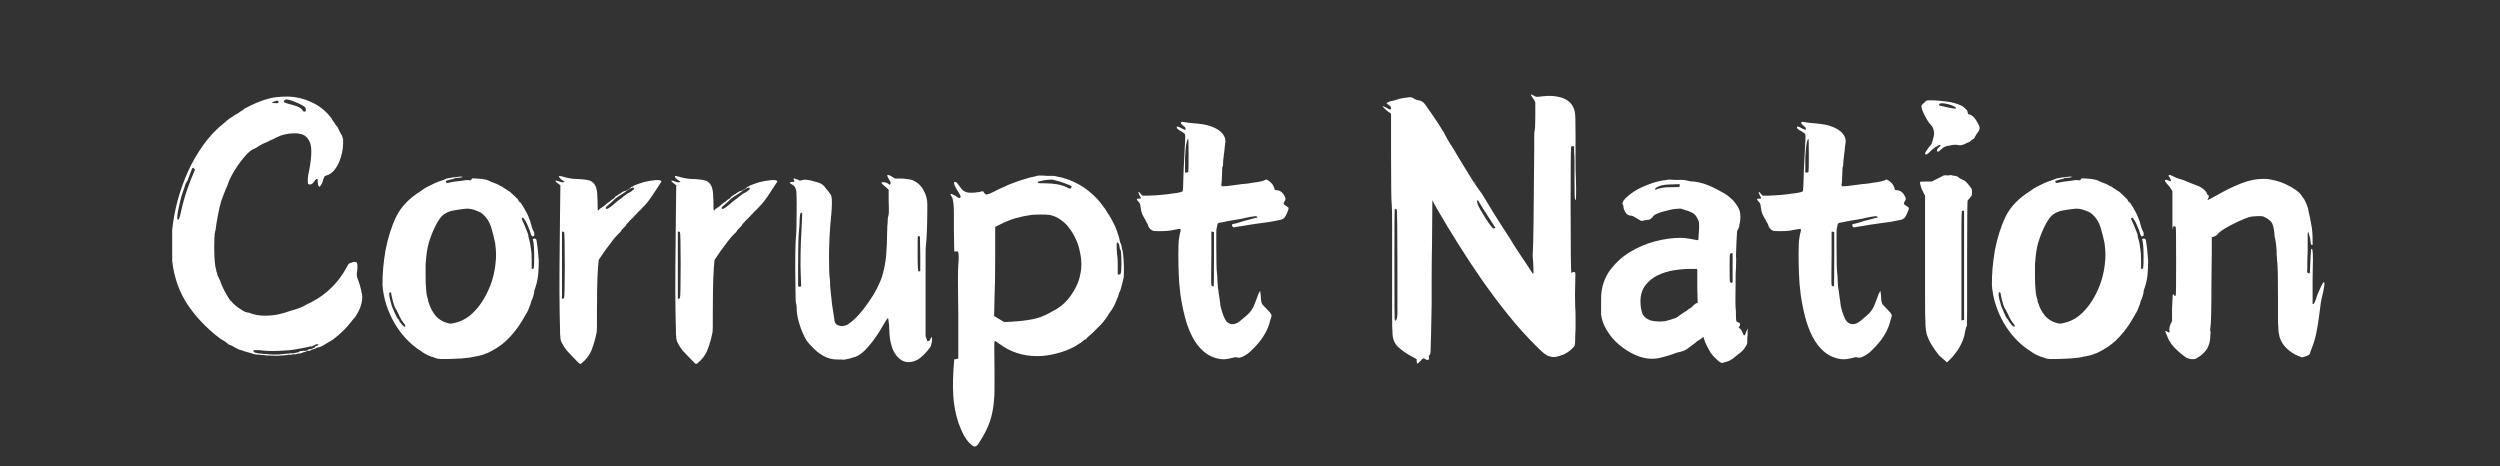
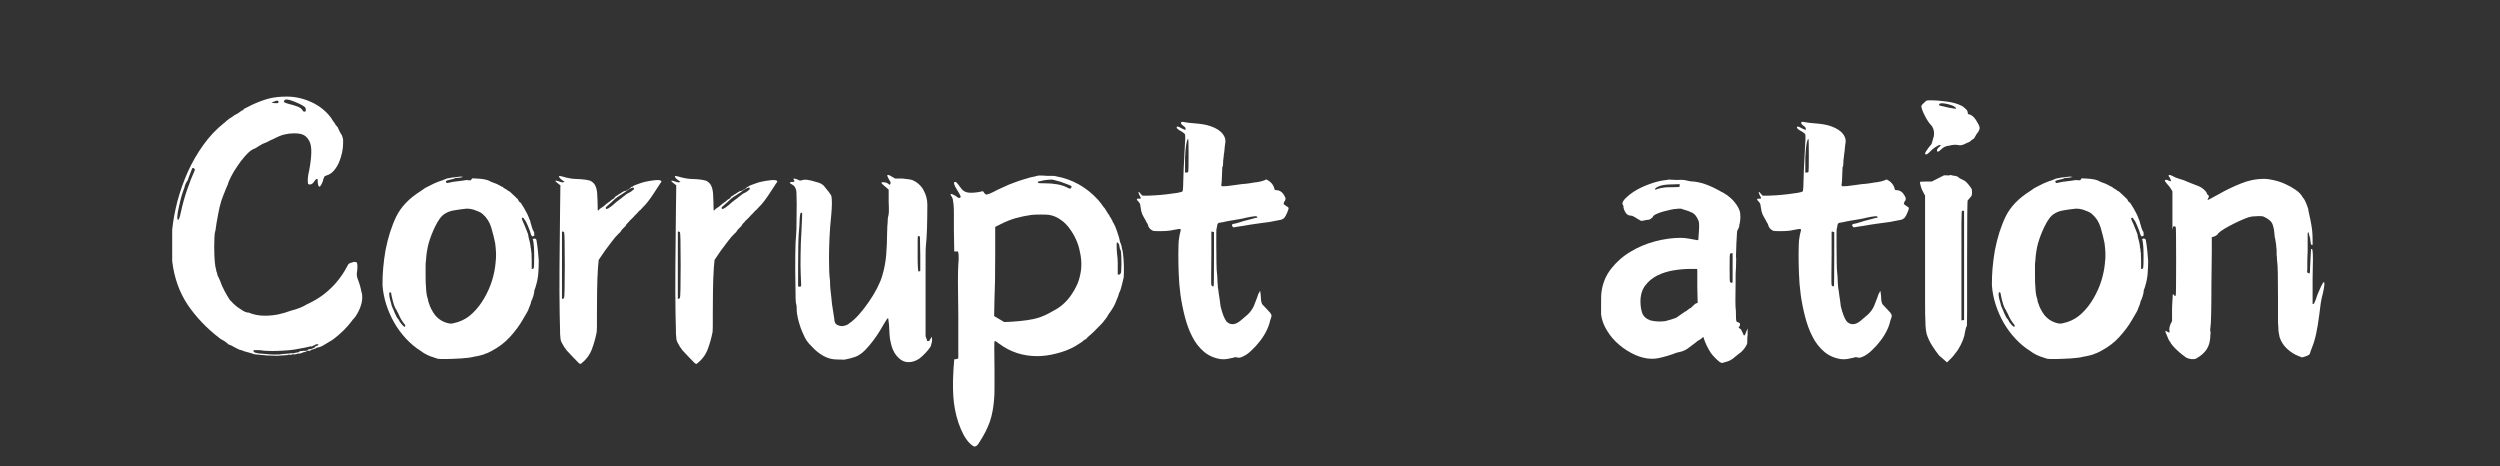
<svg xmlns="http://www.w3.org/2000/svg" width="295" zoomAndPan="magnify" viewBox="0 0 221.25 41.25" height="55" preserveAspectRatio="xMidYMid meet" version="1.0">
  <rect x="0" y="0" width="221.25" height="41.25" fill="#333333" stroke="none" />
  <defs>
    <g />
  </defs>
  <g fill="#ffffff" fill-opacity="1">
    <g transform="translate(14.208, 29.096)">
      <g>
        <path d="M 3.031 -14.031 C 3.051 -14.082 3.035 -14.129 2.984 -14.172 C 2.941 -14.211 2.91 -14.234 2.891 -14.234 C 2.828 -14.234 2.785 -14.191 2.766 -14.109 C 2.742 -14.035 2.719 -13.969 2.688 -13.906 C 2.645 -13.789 2.602 -13.68 2.562 -13.578 C 2.52 -13.484 2.484 -13.391 2.453 -13.297 C 2.453 -13.254 2.445 -13.227 2.438 -13.219 C 2.426 -13.207 2.422 -13.191 2.422 -13.172 C 2.398 -13.148 2.391 -13.129 2.391 -13.109 C 2.348 -13.066 2.289 -12.973 2.219 -12.828 C 2.156 -12.68 2.125 -12.582 2.125 -12.531 C 2.039 -12.312 1.953 -12.051 1.859 -11.75 C 1.773 -11.457 1.688 -11.086 1.594 -10.641 C 1.531 -10.359 1.492 -10.117 1.484 -9.922 C 1.473 -9.734 1.5 -9.641 1.562 -9.641 C 1.625 -9.641 1.703 -9.863 1.797 -10.312 C 1.953 -11.02 2.133 -11.676 2.344 -12.281 C 2.551 -12.895 2.781 -13.477 3.031 -14.031 Z M 10.406 -19.984 C 10.426 -20.004 10.438 -20.039 10.438 -20.094 C 10.438 -20.156 10.395 -20.188 10.312 -20.188 C 10.27 -20.188 10.18 -20.16 10.047 -20.109 C 9.91 -20.055 9.844 -20.023 9.844 -20.016 C 9.844 -19.992 9.926 -19.977 10.094 -19.969 C 10.258 -19.957 10.363 -19.961 10.406 -19.984 Z M 11.703 -20.156 C 11.285 -20.312 11.039 -20.332 10.969 -20.219 C 10.883 -20.113 10.898 -20.047 11.016 -20.016 C 11.035 -19.992 11.156 -19.953 11.375 -19.891 C 11.57 -19.848 11.801 -19.781 12.062 -19.688 C 12.332 -19.602 12.516 -19.461 12.609 -19.266 C 12.648 -19.234 12.676 -19.219 12.688 -19.219 C 12.695 -19.219 12.723 -19.219 12.766 -19.219 C 12.785 -19.195 12.812 -19.211 12.844 -19.266 C 12.883 -19.43 12.848 -19.562 12.734 -19.656 C 12.516 -19.812 12.172 -19.977 11.703 -20.156 Z M 13.938 1.391 C 13.875 1.348 13.797 1.352 13.703 1.406 C 13.609 1.469 13.539 1.5 13.5 1.5 C 13.457 1.52 13.43 1.539 13.422 1.562 C 13.41 1.582 13.383 1.582 13.344 1.562 L 13.312 1.562 C 13.301 1.539 13.273 1.539 13.234 1.562 C 13.191 1.582 13.062 1.613 12.844 1.656 C 12.508 1.727 12.172 1.789 11.828 1.844 C 11.484 1.895 11.133 1.926 10.781 1.938 C 10.156 1.977 9.609 1.977 9.141 1.938 C 8.941 1.906 8.781 1.891 8.656 1.891 C 8.539 1.891 8.445 1.891 8.375 1.891 C 8.27 1.891 8.219 1.898 8.219 1.922 C 8.219 2.035 8.285 2.102 8.422 2.125 C 8.566 2.164 8.734 2.191 8.922 2.203 C 9.117 2.223 9.367 2.242 9.672 2.266 C 9.961 2.285 10.203 2.289 10.391 2.281 C 10.578 2.27 10.719 2.254 10.812 2.234 C 10.875 2.234 10.945 2.227 11.031 2.219 C 11.125 2.207 11.25 2.195 11.406 2.188 C 11.477 2.164 11.555 2.16 11.641 2.172 C 11.734 2.18 11.832 2.164 11.938 2.125 C 11.977 2.125 12.008 2.117 12.031 2.109 C 12.062 2.098 12.098 2.094 12.141 2.094 C 12.234 2.07 12.285 2.047 12.297 2.016 C 12.305 1.984 12.375 1.969 12.5 1.969 C 12.594 1.969 12.648 1.957 12.672 1.938 C 12.691 1.957 12.75 1.961 12.844 1.953 C 12.945 1.941 13.008 1.922 13.031 1.891 C 13.008 1.891 13.016 1.879 13.047 1.859 C 13.086 1.836 13.098 1.828 13.078 1.828 C 13.297 1.805 13.426 1.773 13.469 1.734 C 13.508 1.703 13.547 1.688 13.578 1.688 L 13.641 1.656 C 13.617 1.656 13.645 1.625 13.719 1.562 C 13.801 1.5 13.844 1.488 13.844 1.531 L 13.875 1.5 C 13.875 1.477 13.883 1.469 13.906 1.469 L 14 1.422 Z M 11.172 -20.547 C 11.93 -20.547 12.664 -20.379 13.375 -20.047 C 14.082 -19.723 14.664 -19.25 15.125 -18.625 C 15.133 -18.582 15.195 -18.484 15.312 -18.328 C 15.438 -18.172 15.5 -18.07 15.5 -18.031 L 15.531 -18 C 15.594 -17.945 15.648 -17.879 15.703 -17.797 C 15.723 -17.703 15.754 -17.633 15.797 -17.594 C 15.797 -17.57 15.816 -17.52 15.859 -17.438 C 15.91 -17.363 15.977 -17.25 16.062 -17.094 L 16.156 -16.766 L 16.156 -16.391 C 16.156 -16.148 16.125 -15.879 16.062 -15.578 C 16 -15.285 15.91 -15.004 15.797 -14.734 C 15.68 -14.461 15.531 -14.219 15.344 -14 C 15.156 -13.781 14.93 -13.633 14.672 -13.562 C 14.598 -13.539 14.539 -13.508 14.5 -13.469 C 14.5 -13.445 14.477 -13.395 14.438 -13.312 C 14.395 -13.238 14.375 -13.16 14.375 -13.078 C 14.238 -12.742 14.133 -12.578 14.062 -12.578 C 13.977 -12.578 13.926 -12.734 13.906 -13.047 L 13.906 -13.234 C 13.832 -13.305 13.734 -13.242 13.609 -13.047 C 13.492 -12.859 13.359 -12.766 13.203 -12.766 C 13.141 -12.766 13.086 -12.789 13.047 -12.844 C 13.035 -12.906 13.031 -13.039 13.031 -13.25 C 13.039 -13.457 13.086 -13.742 13.172 -14.109 C 13.391 -15.305 13.398 -16.113 13.203 -16.531 C 13.086 -16.789 12.93 -16.984 12.734 -17.109 C 12.535 -17.234 12.238 -17.297 11.844 -17.297 C 11.238 -17.297 10.68 -17.16 10.172 -16.891 C 10.016 -16.805 9.895 -16.75 9.812 -16.719 C 9.727 -16.688 9.68 -16.664 9.672 -16.656 C 9.473 -16.551 9.375 -16.5 9.375 -16.5 C 9.352 -16.477 9.328 -16.469 9.297 -16.469 C 9.266 -16.469 9.238 -16.457 9.219 -16.438 C 9.02 -16.363 8.906 -16.305 8.875 -16.266 C 8.832 -16.242 8.789 -16.223 8.75 -16.203 L 8.484 -16.031 C 8.348 -15.945 8.258 -15.906 8.219 -15.906 C 8.082 -15.832 8.004 -15.785 7.984 -15.766 C 7.848 -15.672 7.664 -15.492 7.438 -15.234 C 7.219 -14.984 7.004 -14.703 6.797 -14.391 C 6.586 -14.086 6.406 -13.785 6.25 -13.484 C 6.094 -13.18 5.992 -12.941 5.953 -12.766 C 5.91 -12.66 5.875 -12.578 5.844 -12.516 C 5.82 -12.461 5.801 -12.414 5.781 -12.375 C 5.781 -12.375 5.703 -12.176 5.547 -11.781 C 5.422 -11.488 5.312 -11.141 5.219 -10.734 C 5.133 -10.336 5.047 -9.875 4.953 -9.344 C 4.93 -9.238 4.914 -9.129 4.906 -9.016 C 4.895 -8.898 4.879 -8.789 4.859 -8.688 C 4.836 -8.656 4.828 -8.617 4.828 -8.578 C 4.828 -8.535 4.816 -8.492 4.797 -8.453 C 4.785 -8.359 4.773 -8.211 4.766 -8.016 C 4.754 -7.816 4.75 -7.562 4.75 -7.25 C 4.75 -6.938 4.754 -6.672 4.766 -6.453 C 4.773 -6.234 4.785 -6.078 4.797 -5.984 C 4.797 -5.961 4.801 -5.91 4.812 -5.828 C 4.82 -5.754 4.832 -5.672 4.844 -5.578 C 4.852 -5.492 4.867 -5.414 4.891 -5.344 C 4.91 -5.281 4.922 -5.25 4.922 -5.25 C 4.922 -5.227 4.922 -5.203 4.922 -5.172 C 4.922 -5.141 4.941 -5.078 4.984 -4.984 C 5.023 -4.848 5.047 -4.766 5.047 -4.734 C 5.047 -4.703 5.062 -4.664 5.094 -4.625 C 5.113 -4.602 5.176 -4.469 5.281 -4.219 C 5.375 -3.938 5.5 -3.648 5.656 -3.359 C 5.812 -3.066 5.969 -2.801 6.125 -2.562 C 6.207 -2.469 6.312 -2.359 6.438 -2.234 C 6.562 -2.117 6.695 -2.004 6.844 -1.891 C 7 -1.785 7.148 -1.688 7.297 -1.594 C 7.441 -1.508 7.57 -1.457 7.688 -1.438 L 7.781 -1.438 C 8.227 -1.25 8.707 -1.156 9.219 -1.156 C 9.613 -1.156 10.004 -1.191 10.391 -1.266 C 10.773 -1.348 11.148 -1.457 11.516 -1.594 C 12.129 -1.75 12.602 -1.938 12.938 -2.156 C 13.781 -2.539 14.5 -3.023 15.094 -3.609 C 15.695 -4.191 16.207 -4.895 16.625 -5.719 C 16.695 -5.789 16.863 -5.859 17.125 -5.922 C 17.258 -5.922 17.344 -5.895 17.375 -5.844 C 17.406 -5.801 17.422 -5.691 17.422 -5.516 C 17.422 -5.297 17.41 -5.141 17.391 -5.047 C 17.367 -4.961 17.363 -4.852 17.375 -4.719 C 17.383 -4.582 17.438 -4.406 17.531 -4.188 C 17.57 -4.082 17.602 -3.988 17.625 -3.906 C 17.645 -3.832 17.664 -3.758 17.688 -3.688 C 17.688 -3.645 17.691 -3.613 17.703 -3.594 C 17.723 -3.57 17.738 -3.516 17.75 -3.422 C 17.758 -3.336 17.785 -3.227 17.828 -3.094 C 17.91 -2.562 17.773 -1.984 17.422 -1.359 C 17.316 -1.16 17.207 -1.004 17.094 -0.891 C 17.031 -0.828 16.977 -0.766 16.938 -0.703 C 16.488 -0.098 15.922 0.457 15.234 0.969 C 15.172 1.008 15.078 1.066 14.953 1.141 C 14.828 1.223 14.695 1.301 14.562 1.375 C 14.438 1.457 14.312 1.523 14.188 1.578 C 14.062 1.629 13.969 1.656 13.906 1.656 C 13.863 1.656 13.82 1.672 13.781 1.703 C 13.75 1.742 13.703 1.766 13.641 1.766 L 13.578 1.797 C 13.523 1.816 13.445 1.836 13.344 1.859 L 13.234 1.938 C 13.191 1.977 13.148 1.977 13.109 1.938 L 12.969 1.969 C 12.926 1.988 12.906 2 12.906 2 L 12.875 2 C 12.852 2.02 12.844 2.031 12.844 2.031 C 12.82 2.051 12.797 2.062 12.766 2.062 C 12.66 2.062 12.617 2.07 12.641 2.094 L 12.438 2.156 L 12.406 2.156 C 12.426 2.176 12.426 2.188 12.406 2.188 L 12.281 2.188 C 12.207 2.188 12.129 2.203 12.047 2.234 C 12.016 2.254 11.922 2.266 11.766 2.266 C 11.617 2.242 11.57 2.242 11.625 2.266 C 11.676 2.285 11.68 2.297 11.641 2.297 L 11.281 2.297 L 11.234 2.328 L 10.312 2.391 L 9.344 2.359 C 9.238 2.336 9.141 2.328 9.047 2.328 C 8.953 2.328 8.852 2.316 8.75 2.297 C 8.414 2.273 8.238 2.254 8.219 2.234 C 8.195 2.211 8.086 2.176 7.891 2.125 C 7.703 2.082 7.551 2.039 7.438 2 C 7.332 1.957 7.238 1.922 7.156 1.891 C 7.062 1.891 6.922 1.836 6.734 1.734 C 6.547 1.641 6.406 1.562 6.312 1.5 C 6.207 1.457 6.129 1.426 6.078 1.406 C 6.035 1.395 6.004 1.379 5.984 1.359 L 5.891 1.266 C 5.848 1.242 5.812 1.219 5.781 1.188 C 5.758 1.164 5.719 1.133 5.656 1.094 C 5.582 1.051 5.5 1.004 5.406 0.953 C 5.32 0.91 5.258 0.867 5.219 0.828 C 4.07 -0.055 3.129 -1.047 2.391 -2.141 C 1.66 -3.242 1.207 -4.523 1.031 -5.984 L 1.031 -8.75 C 1.113 -9.57 1.27 -10.426 1.5 -11.312 C 1.738 -12.195 2.047 -13.062 2.422 -13.906 C 2.805 -14.75 3.266 -15.539 3.797 -16.281 C 4.328 -17.02 4.926 -17.656 5.594 -18.188 C 5.695 -18.258 5.77 -18.32 5.812 -18.375 C 5.863 -18.426 5.91 -18.461 5.953 -18.484 C 5.992 -18.516 6.031 -18.547 6.062 -18.578 C 6.102 -18.609 6.145 -18.633 6.188 -18.656 C 6.227 -18.676 6.27 -18.703 6.312 -18.734 C 6.363 -18.773 6.422 -18.816 6.484 -18.859 C 6.523 -18.898 6.586 -18.938 6.672 -18.969 C 6.766 -19.008 6.879 -19.082 7.016 -19.188 C 7.129 -19.281 7.227 -19.336 7.312 -19.359 C 7.332 -19.398 7.359 -19.43 7.391 -19.453 C 7.379 -19.453 7.391 -19.461 7.422 -19.484 C 7.461 -19.504 7.52 -19.531 7.594 -19.562 C 7.676 -19.602 7.816 -19.676 8.016 -19.781 C 8.586 -20.051 9.094 -20.242 9.531 -20.359 C 9.977 -20.484 10.523 -20.547 11.172 -20.547 Z M 11.172 -20.547 " />
      </g>
    </g>
  </g>
  <g fill="#ffffff" fill-opacity="1">
    <g transform="translate(32.947, 29.096)">
      <g>
        <path d="M 7.812 -13.469 L 8.047 -13.438 C 8.047 -13.438 7.957 -13.414 7.781 -13.375 C 7.426 -13.352 7.25 -13.328 7.25 -13.297 C 7.25 -13.273 7.227 -13.266 7.188 -13.266 C 7.164 -13.266 7.051 -13.238 6.844 -13.188 C 6.645 -13.133 6.535 -13.098 6.516 -13.078 C 6.516 -13.004 6.535 -12.945 6.578 -12.906 C 6.586 -12.883 6.723 -12.906 6.984 -12.969 C 7.16 -13.008 7.332 -13.035 7.5 -13.047 C 7.664 -13.066 7.828 -13.086 7.984 -13.109 C 8.086 -13.129 8.188 -13.145 8.281 -13.156 C 8.375 -13.164 8.461 -13.16 8.547 -13.141 L 8.719 -13.141 L 8.844 -13.312 L 9.219 -13.297 C 9.812 -13.273 10.227 -13.188 10.469 -13.031 C 10.5 -13.008 10.602 -12.969 10.781 -12.906 C 10.957 -12.844 11.066 -12.797 11.109 -12.766 C 11.129 -12.766 11.176 -12.742 11.25 -12.703 C 11.289 -12.66 11.32 -12.641 11.344 -12.641 C 11.363 -12.641 11.395 -12.617 11.438 -12.578 L 11.5 -12.578 C 11.477 -12.598 11.488 -12.594 11.531 -12.562 C 11.582 -12.539 11.598 -12.52 11.578 -12.5 L 11.969 -12.266 C 11.969 -12.266 11.984 -12.242 12.016 -12.203 C 12.078 -12.203 12.148 -12.16 12.234 -12.078 C 12.617 -11.723 12.812 -11.535 12.812 -11.516 C 12.812 -11.535 12.82 -11.535 12.844 -11.516 C 12.863 -11.504 12.875 -11.488 12.875 -11.469 C 12.895 -11.426 12.926 -11.367 12.969 -11.297 C 13.008 -11.234 13.035 -11.203 13.047 -11.203 C 13.086 -11.234 13.219 -11.055 13.438 -10.672 C 13.656 -10.297 13.801 -10 13.875 -9.781 C 13.875 -9.758 13.895 -9.711 13.938 -9.641 C 13.938 -9.617 13.945 -9.586 13.969 -9.547 C 13.988 -9.523 14 -9.488 14 -9.438 C 14 -9.395 14.02 -9.32 14.062 -9.219 C 14.113 -9.02 14.148 -8.898 14.172 -8.859 C 14.191 -8.828 14.203 -8.789 14.203 -8.75 C 14.223 -8.707 14.25 -8.664 14.281 -8.625 C 14.312 -8.594 14.328 -8.547 14.328 -8.484 C 14.328 -8.391 14.332 -8.332 14.344 -8.312 C 14.363 -8.27 14.336 -8.234 14.266 -8.203 C 14.203 -8.172 14.16 -8.164 14.141 -8.188 C 14.066 -8.27 14 -8.438 13.938 -8.688 C 13.895 -8.789 13.828 -8.957 13.734 -9.188 C 13.617 -9.445 13.551 -9.582 13.531 -9.594 C 13.508 -9.602 13.477 -9.645 13.438 -9.719 C 13.375 -9.844 13.305 -9.863 13.234 -9.781 C 13.211 -9.758 13.289 -9.555 13.469 -9.172 C 13.531 -9.023 13.586 -8.883 13.641 -8.75 C 13.703 -8.613 13.754 -8.477 13.797 -8.344 C 13.797 -8.32 13.801 -8.273 13.812 -8.203 C 13.832 -8.141 13.844 -8.086 13.844 -8.047 C 13.883 -7.93 13.914 -7.812 13.938 -7.688 C 13.957 -7.57 13.977 -7.469 14 -7.375 C 14 -7.289 14.008 -7.207 14.031 -7.125 C 14.051 -7.051 14.062 -6.961 14.062 -6.859 L 14.094 -6.688 C 14.094 -6.727 14.094 -6.672 14.094 -6.516 C 14.102 -6.359 14.109 -6.203 14.109 -6.047 L 14.109 -5.297 L 14.172 -5.297 C 14.234 -5.297 14.273 -5.328 14.297 -5.391 C 14.316 -5.473 14.328 -5.836 14.328 -6.484 C 14.328 -7.078 14.297 -7.52 14.234 -7.812 C 14.234 -7.832 14.227 -7.848 14.219 -7.859 C 14.207 -7.867 14.203 -7.879 14.203 -7.891 C 14.203 -7.891 14.203 -7.898 14.203 -7.922 C 14.242 -7.961 14.285 -7.984 14.328 -7.984 C 14.441 -7.984 14.508 -7.938 14.531 -7.844 C 14.582 -7.539 14.625 -7.238 14.656 -6.938 C 14.688 -6.633 14.711 -6.328 14.734 -6.016 C 14.734 -5.641 14.719 -5.258 14.688 -4.875 C 14.656 -4.488 14.582 -4.117 14.469 -3.766 C 14.469 -3.734 14.457 -3.695 14.438 -3.656 C 14.414 -3.613 14.395 -3.555 14.375 -3.484 C 14.344 -3.398 14.328 -3.332 14.328 -3.281 C 14.328 -3.238 14.328 -3.207 14.328 -3.188 L 14.234 -2.828 C 14.191 -2.754 14.176 -2.711 14.188 -2.703 C 14.195 -2.691 14.172 -2.633 14.109 -2.531 C 14.109 -2.508 14.094 -2.469 14.062 -2.406 C 14.039 -2.352 14.031 -2.305 14.031 -2.266 C 14.008 -2.223 13.992 -2.176 13.984 -2.125 C 13.973 -2.082 13.945 -2.02 13.906 -1.938 C 13.852 -1.82 13.828 -1.754 13.828 -1.734 C 13.828 -1.68 13.656 -1.367 13.312 -0.797 C 13.02 -0.285 12.645 0.219 12.188 0.719 C 11.738 1.219 11.191 1.633 10.547 1.969 C 10.273 2.113 10.117 2.188 10.078 2.188 C 10.055 2.188 10.035 2.191 10.016 2.203 C 9.973 2.242 9.82 2.297 9.562 2.359 C 9.301 2.422 9.117 2.457 9.016 2.469 C 8.879 2.508 8.719 2.539 8.531 2.562 C 8.344 2.582 8.125 2.602 7.875 2.625 C 6.727 2.688 6.047 2.695 5.828 2.656 C 5.797 2.656 5.77 2.648 5.75 2.641 C 5.727 2.629 5.707 2.625 5.688 2.625 C 5.664 2.602 5.645 2.594 5.625 2.594 C 5.582 2.594 5.555 2.586 5.547 2.578 C 5.547 2.566 5.426 2.523 5.188 2.453 C 4.852 2.328 4.555 2.164 4.297 1.969 C 3.828 1.676 3.391 1.312 2.984 0.875 C 2.586 0.445 2.238 -0.023 1.938 -0.547 C 1.645 -1.066 1.41 -1.602 1.234 -2.156 C 1.055 -2.719 0.945 -3.285 0.906 -3.859 C 0.895 -4.836 0.984 -5.867 1.172 -6.953 C 1.391 -8.078 1.707 -9.07 2.125 -9.938 C 2.551 -10.801 3.266 -11.547 4.266 -12.172 C 4.43 -12.285 4.516 -12.344 4.516 -12.344 C 4.547 -12.363 4.57 -12.383 4.594 -12.406 C 4.613 -12.426 4.82 -12.535 5.219 -12.734 C 5.395 -12.828 5.566 -12.906 5.734 -12.969 C 5.898 -13.039 6.062 -13.098 6.219 -13.141 C 6.281 -13.16 6.406 -13.211 6.594 -13.297 C 6.789 -13.348 7.195 -13.406 7.812 -13.469 Z M 8.953 -10.547 C 8.797 -10.586 8.656 -10.613 8.531 -10.625 C 8.406 -10.633 8.273 -10.629 8.141 -10.609 C 7.766 -10.566 7.445 -10.52 7.188 -10.469 C 6.938 -10.426 6.711 -10.348 6.516 -10.234 C 6.316 -10.129 6.141 -9.973 5.984 -9.766 C 5.828 -9.555 5.672 -9.285 5.516 -8.953 C 5.297 -8.484 5.117 -8.016 4.984 -7.547 C 4.859 -7.078 4.781 -6.566 4.75 -6.016 C 4.727 -5.91 4.719 -5.758 4.719 -5.562 C 4.719 -5.375 4.719 -5.129 4.719 -4.828 C 4.719 -4.203 4.727 -3.844 4.75 -3.75 C 4.77 -3.27 4.816 -2.926 4.891 -2.719 C 4.93 -2.613 4.945 -2.555 4.938 -2.547 C 4.926 -2.535 4.93 -2.531 4.953 -2.531 C 4.93 -2.531 4.941 -2.461 4.984 -2.328 C 5.035 -2.191 5.062 -2.133 5.062 -2.156 C 5.051 -2.113 5.102 -1.977 5.219 -1.75 C 5.332 -1.531 5.445 -1.348 5.562 -1.203 C 5.883 -0.816 6.301 -0.57 6.812 -0.469 C 6.926 -0.445 7.039 -0.453 7.156 -0.484 C 7.281 -0.516 7.422 -0.551 7.578 -0.594 C 8.066 -0.75 8.504 -1.016 8.891 -1.391 C 9.285 -1.773 9.625 -2.211 9.906 -2.703 C 10.195 -3.203 10.426 -3.719 10.594 -4.25 C 10.758 -4.789 10.863 -5.301 10.906 -5.781 C 10.945 -6.094 10.961 -6.395 10.953 -6.688 C 10.941 -6.977 10.914 -7.273 10.875 -7.578 C 10.789 -8.004 10.676 -8.461 10.531 -8.953 C 10.383 -9.441 10.133 -9.836 9.781 -10.141 C 9.688 -10.234 9.562 -10.312 9.406 -10.375 C 9.258 -10.438 9.109 -10.492 8.953 -10.547 Z M 1.656 -3.188 L 1.594 -3.234 C 1.531 -3.234 1.5 -3.188 1.5 -3.094 C 1.5 -3.008 1.508 -2.906 1.531 -2.781 C 1.551 -2.656 1.594 -2.492 1.656 -2.297 C 1.688 -2.117 1.738 -1.957 1.812 -1.812 C 1.883 -1.664 1.938 -1.539 1.969 -1.438 C 2.051 -1.281 2.113 -1.148 2.156 -1.047 C 2.207 -0.953 2.254 -0.891 2.297 -0.859 C 2.359 -0.773 2.391 -0.723 2.391 -0.703 C 2.391 -0.68 2.441 -0.602 2.547 -0.469 C 2.66 -0.332 2.734 -0.254 2.766 -0.234 C 2.828 -0.172 2.875 -0.16 2.906 -0.203 C 2.938 -0.242 2.93 -0.297 2.891 -0.359 C 2.648 -0.648 2.461 -0.961 2.328 -1.297 L 2.203 -1.531 C 2.191 -1.57 2.176 -1.602 2.156 -1.625 L 2.156 -1.656 C 2.008 -1.789 1.859 -2.223 1.703 -2.953 C 1.691 -2.984 1.688 -3.02 1.688 -3.062 C 1.688 -3.102 1.676 -3.145 1.656 -3.188 Z M 1.656 -3.188 " />
      </g>
    </g>
  </g>
  <g fill="#ffffff" fill-opacity="1">
    <g transform="translate(48.563, 29.096)">
      <g>
        <path d="M 0.906 -13.5 C 0.906 -13.539 1.016 -13.531 1.234 -13.469 C 1.566 -13.363 1.898 -13.297 2.234 -13.266 C 3.117 -13.242 3.641 -13.164 3.797 -13.031 C 4.035 -12.883 4.188 -12.629 4.25 -12.266 C 4.281 -12.098 4.297 -11.938 4.297 -11.781 C 4.316 -11.445 4.328 -11.145 4.328 -10.875 C 4.328 -10.602 4.336 -10.469 4.359 -10.469 C 4.398 -10.469 4.453 -10.516 4.516 -10.609 C 4.648 -10.691 4.758 -10.766 4.844 -10.828 C 4.938 -10.898 5.008 -10.961 5.062 -11.016 C 5.125 -11.078 5.164 -11.109 5.188 -11.109 L 5.25 -11.172 C 5.281 -11.191 5.312 -11.207 5.344 -11.219 C 5.375 -11.238 5.41 -11.27 5.453 -11.312 C 5.492 -11.352 5.531 -11.383 5.562 -11.406 C 5.602 -11.426 5.633 -11.445 5.656 -11.469 C 5.695 -11.488 5.727 -11.504 5.75 -11.516 C 5.77 -11.535 5.797 -11.566 5.828 -11.609 C 5.867 -11.672 5.922 -11.723 5.984 -11.766 C 6.047 -11.773 6.082 -11.789 6.094 -11.812 C 6.113 -11.832 6.133 -11.852 6.156 -11.875 C 6.176 -11.895 6.195 -11.906 6.219 -11.906 L 6.281 -11.938 C 6.312 -11.957 6.379 -12.004 6.484 -12.078 C 6.598 -12.16 6.707 -12.203 6.812 -12.203 C 6.863 -12.242 6.914 -12.273 6.969 -12.297 C 7.02 -12.328 7.066 -12.352 7.109 -12.375 C 7.18 -12.414 7.238 -12.461 7.281 -12.516 C 7.32 -12.578 7.359 -12.586 7.391 -12.547 C 7.41 -12.609 7.5 -12.664 7.656 -12.719 C 7.812 -12.781 7.984 -12.844 8.172 -12.906 C 8.359 -12.969 8.547 -13.016 8.734 -13.047 C 8.922 -13.086 9.047 -13.109 9.109 -13.109 C 9.598 -13.191 9.879 -13.18 9.953 -13.078 C 9.992 -13.047 9.969 -12.977 9.875 -12.875 C 9.812 -12.781 9.645 -12.523 9.375 -12.109 C 8.977 -11.484 8.625 -11.023 8.312 -10.734 C 8.227 -10.648 8.18 -10.598 8.172 -10.578 C 8.16 -10.555 8.117 -10.52 8.047 -10.469 C 8.004 -10.426 7.961 -10.383 7.922 -10.344 C 7.891 -10.301 7.852 -10.258 7.812 -10.219 C 7.77 -10.164 7.742 -10.141 7.734 -10.141 C 7.723 -10.141 7.68 -10.098 7.609 -10.016 C 7.566 -9.973 7.531 -9.93 7.5 -9.891 C 7.469 -9.859 7.43 -9.82 7.391 -9.781 C 7.359 -9.738 7.312 -9.691 7.25 -9.641 C 7.188 -9.598 7.129 -9.535 7.078 -9.453 C 7.055 -9.422 7.016 -9.379 6.953 -9.328 C 6.891 -9.273 6.844 -9.203 6.812 -9.109 C 6.75 -9.047 6.688 -8.984 6.625 -8.922 C 6.57 -8.867 6.523 -8.82 6.484 -8.781 C 6.441 -8.719 6.398 -8.656 6.359 -8.594 C 6.328 -8.539 6.281 -8.492 6.219 -8.453 C 6 -8.242 5.789 -8.004 5.594 -7.734 C 5.395 -7.473 5.191 -7.203 4.984 -6.922 C 4.922 -6.828 4.844 -6.711 4.75 -6.578 C 4.664 -6.453 4.555 -6.289 4.422 -6.094 C 4.422 -6.094 4.398 -5.867 4.359 -5.422 C 4.316 -4.773 4.289 -4.082 4.281 -3.344 C 4.27 -2.602 4.266 -1.898 4.266 -1.234 C 4.266 -0.836 4.266 -0.504 4.266 -0.234 C 4.266 0.035 4.258 0.203 4.25 0.266 C 4.145 0.816 4 1.336 3.812 1.828 C 3.625 2.316 3.305 2.738 2.859 3.094 C 2.797 3.133 2.707 3.094 2.594 2.969 C 2.438 2.812 2.273 2.645 2.109 2.469 C 1.941 2.289 1.77 2.109 1.594 1.922 C 1.508 1.816 1.43 1.707 1.359 1.594 C 1.297 1.488 1.234 1.379 1.172 1.266 C 1.078 1.109 1.031 0.93 1.031 0.734 C 1.008 0.641 1 0.41 1 0.047 C 1 -0.316 0.988 -0.766 0.969 -1.297 C 0.945 -2.609 0.941 -4 0.953 -5.469 C 0.961 -6.945 0.977 -8.523 1 -10.203 L 1.031 -12.703 L 0.938 -12.766 C 0.707 -12.941 0.594 -13.047 0.594 -13.078 C 0.594 -13.098 0.609 -13.109 0.641 -13.109 C 0.68 -13.109 0.781 -13.082 0.938 -13.031 C 1.133 -12.945 1.285 -12.938 1.391 -13 C 1.422 -13 1.391 -13.023 1.297 -13.078 C 1.035 -13.254 0.906 -13.395 0.906 -13.5 Z M 7.516 -12.469 C 7.473 -12.508 7.453 -12.52 7.453 -12.5 C 7.359 -12.477 7.234 -12.422 7.078 -12.328 C 6.93 -12.242 6.832 -12.172 6.781 -12.109 C 6.781 -12.109 6.66 -12.031 6.422 -11.875 C 6.191 -11.738 6.016 -11.617 5.891 -11.516 C 5.797 -11.422 5.691 -11.32 5.578 -11.219 C 5.473 -11.125 5.344 -11.008 5.188 -10.875 C 5.031 -10.758 5 -10.672 5.094 -10.609 C 5.156 -10.566 5.363 -10.691 5.719 -10.984 C 5.914 -11.16 6.016 -11.25 6.016 -11.25 C 6.016 -11.25 6.035 -11.258 6.078 -11.281 C 6.086 -11.301 6.109 -11.32 6.141 -11.344 C 6.172 -11.363 6.227 -11.406 6.312 -11.469 C 6.445 -11.562 6.516 -11.613 6.516 -11.625 C 6.516 -11.633 6.582 -11.688 6.719 -11.781 C 6.812 -11.863 6.875 -11.914 6.906 -11.938 C 6.938 -11.957 6.957 -11.969 6.969 -11.969 C 6.977 -11.969 6.984 -11.969 6.984 -11.969 C 6.984 -11.969 6.992 -11.977 7.016 -12 C 7.035 -12 7.07 -12.016 7.125 -12.047 C 7.188 -12.086 7.238 -12.117 7.281 -12.141 C 7.32 -12.16 7.359 -12.191 7.391 -12.234 C 7.535 -12.305 7.578 -12.383 7.516 -12.469 Z M 1.359 -8.547 C 1.273 -8.617 1.211 -8.629 1.172 -8.578 L 1.172 -2.656 C 1.234 -2.633 1.297 -2.66 1.359 -2.734 C 1.398 -2.816 1.422 -3.789 1.422 -5.656 C 1.422 -7.539 1.398 -8.504 1.359 -8.547 Z M 1.359 -8.547 " />
      </g>
    </g>
  </g>
  <g fill="#ffffff" fill-opacity="1">
    <g transform="translate(58.817, 29.096)">
      <g>
        <path d="M 0.906 -13.5 C 0.906 -13.539 1.016 -13.531 1.234 -13.469 C 1.566 -13.363 1.898 -13.297 2.234 -13.266 C 3.117 -13.242 3.641 -13.164 3.797 -13.031 C 4.035 -12.883 4.188 -12.629 4.25 -12.266 C 4.281 -12.098 4.297 -11.938 4.297 -11.781 C 4.316 -11.445 4.328 -11.145 4.328 -10.875 C 4.328 -10.602 4.336 -10.469 4.359 -10.469 C 4.398 -10.469 4.453 -10.516 4.516 -10.609 C 4.648 -10.691 4.758 -10.766 4.844 -10.828 C 4.938 -10.898 5.008 -10.961 5.062 -11.016 C 5.125 -11.078 5.164 -11.109 5.188 -11.109 L 5.25 -11.172 C 5.281 -11.191 5.312 -11.207 5.344 -11.219 C 5.375 -11.238 5.41 -11.27 5.453 -11.312 C 5.492 -11.352 5.531 -11.383 5.562 -11.406 C 5.602 -11.426 5.633 -11.445 5.656 -11.469 C 5.695 -11.488 5.727 -11.504 5.75 -11.516 C 5.77 -11.535 5.797 -11.566 5.828 -11.609 C 5.867 -11.672 5.922 -11.723 5.984 -11.766 C 6.047 -11.773 6.082 -11.789 6.094 -11.812 C 6.113 -11.832 6.133 -11.852 6.156 -11.875 C 6.176 -11.895 6.195 -11.906 6.219 -11.906 L 6.281 -11.938 C 6.312 -11.957 6.379 -12.004 6.484 -12.078 C 6.598 -12.16 6.707 -12.203 6.812 -12.203 C 6.863 -12.242 6.914 -12.273 6.969 -12.297 C 7.02 -12.328 7.066 -12.352 7.109 -12.375 C 7.18 -12.414 7.238 -12.461 7.281 -12.516 C 7.32 -12.578 7.359 -12.586 7.391 -12.547 C 7.41 -12.609 7.5 -12.664 7.656 -12.719 C 7.812 -12.781 7.984 -12.844 8.172 -12.906 C 8.359 -12.969 8.547 -13.016 8.734 -13.047 C 8.922 -13.086 9.047 -13.109 9.109 -13.109 C 9.598 -13.191 9.879 -13.18 9.953 -13.078 C 9.992 -13.047 9.969 -12.977 9.875 -12.875 C 9.812 -12.781 9.645 -12.523 9.375 -12.109 C 8.977 -11.484 8.625 -11.023 8.312 -10.734 C 8.227 -10.648 8.18 -10.598 8.172 -10.578 C 8.16 -10.555 8.117 -10.52 8.047 -10.469 C 8.004 -10.426 7.961 -10.383 7.922 -10.344 C 7.891 -10.301 7.852 -10.258 7.812 -10.219 C 7.77 -10.164 7.742 -10.141 7.734 -10.141 C 7.723 -10.141 7.68 -10.098 7.609 -10.016 C 7.566 -9.973 7.531 -9.93 7.5 -9.891 C 7.469 -9.859 7.43 -9.82 7.391 -9.781 C 7.359 -9.738 7.312 -9.691 7.25 -9.641 C 7.188 -9.598 7.129 -9.535 7.078 -9.453 C 7.055 -9.422 7.016 -9.379 6.953 -9.328 C 6.891 -9.273 6.844 -9.203 6.812 -9.109 C 6.75 -9.047 6.688 -8.984 6.625 -8.922 C 6.57 -8.867 6.523 -8.82 6.484 -8.781 C 6.441 -8.719 6.398 -8.656 6.359 -8.594 C 6.328 -8.539 6.281 -8.492 6.219 -8.453 C 6 -8.242 5.789 -8.004 5.594 -7.734 C 5.395 -7.473 5.191 -7.203 4.984 -6.922 C 4.922 -6.828 4.844 -6.711 4.75 -6.578 C 4.664 -6.453 4.555 -6.289 4.422 -6.094 C 4.422 -6.094 4.398 -5.867 4.359 -5.422 C 4.316 -4.773 4.289 -4.082 4.281 -3.344 C 4.27 -2.602 4.266 -1.898 4.266 -1.234 C 4.266 -0.836 4.266 -0.504 4.266 -0.234 C 4.266 0.035 4.258 0.203 4.25 0.266 C 4.145 0.816 4 1.336 3.812 1.828 C 3.625 2.316 3.305 2.738 2.859 3.094 C 2.797 3.133 2.707 3.094 2.594 2.969 C 2.438 2.812 2.273 2.645 2.109 2.469 C 1.941 2.289 1.77 2.109 1.594 1.922 C 1.508 1.816 1.43 1.707 1.359 1.594 C 1.297 1.488 1.234 1.379 1.172 1.266 C 1.078 1.109 1.031 0.93 1.031 0.734 C 1.008 0.641 1 0.41 1 0.047 C 1 -0.316 0.988 -0.766 0.969 -1.297 C 0.945 -2.609 0.941 -4 0.953 -5.469 C 0.961 -6.945 0.977 -8.523 1 -10.203 L 1.031 -12.703 L 0.938 -12.766 C 0.707 -12.941 0.594 -13.047 0.594 -13.078 C 0.594 -13.098 0.609 -13.109 0.641 -13.109 C 0.68 -13.109 0.781 -13.082 0.938 -13.031 C 1.133 -12.945 1.285 -12.938 1.391 -13 C 1.422 -13 1.391 -13.023 1.297 -13.078 C 1.035 -13.254 0.906 -13.395 0.906 -13.5 Z M 7.516 -12.469 C 7.473 -12.508 7.453 -12.52 7.453 -12.5 C 7.359 -12.477 7.234 -12.422 7.078 -12.328 C 6.93 -12.242 6.832 -12.172 6.781 -12.109 C 6.781 -12.109 6.66 -12.031 6.422 -11.875 C 6.191 -11.738 6.016 -11.617 5.891 -11.516 C 5.797 -11.422 5.691 -11.32 5.578 -11.219 C 5.473 -11.125 5.344 -11.008 5.188 -10.875 C 5.031 -10.758 5 -10.672 5.094 -10.609 C 5.156 -10.566 5.363 -10.691 5.719 -10.984 C 5.914 -11.16 6.016 -11.25 6.016 -11.25 C 6.016 -11.25 6.035 -11.258 6.078 -11.281 C 6.086 -11.301 6.109 -11.32 6.141 -11.344 C 6.172 -11.363 6.227 -11.406 6.312 -11.469 C 6.445 -11.562 6.516 -11.613 6.516 -11.625 C 6.516 -11.633 6.582 -11.688 6.719 -11.781 C 6.812 -11.863 6.875 -11.914 6.906 -11.938 C 6.938 -11.957 6.957 -11.969 6.969 -11.969 C 6.977 -11.969 6.984 -11.969 6.984 -11.969 C 6.984 -11.969 6.992 -11.977 7.016 -12 C 7.035 -12 7.07 -12.016 7.125 -12.047 C 7.188 -12.086 7.238 -12.117 7.281 -12.141 C 7.32 -12.16 7.359 -12.191 7.391 -12.234 C 7.535 -12.305 7.578 -12.383 7.516 -12.469 Z M 1.359 -8.547 C 1.273 -8.617 1.211 -8.629 1.172 -8.578 L 1.172 -2.656 C 1.234 -2.633 1.297 -2.66 1.359 -2.734 C 1.398 -2.816 1.422 -3.789 1.422 -5.656 C 1.422 -7.539 1.398 -8.504 1.359 -8.547 Z M 1.359 -8.547 " />
      </g>
    </g>
  </g>
  <g fill="#ffffff" fill-opacity="1">
    <g transform="translate(69.07, 29.096)">
      <g>
        <path d="M 9.453 -13.578 C 9.492 -13.66 9.66 -13.602 9.953 -13.406 L 10.141 -13.297 L 10.781 -13.297 C 11.238 -13.254 11.523 -13.211 11.641 -13.172 C 12.086 -12.992 12.426 -12.695 12.656 -12.281 C 12.883 -11.875 13 -11.441 13 -10.984 C 13 -10.242 12.988 -9.539 12.969 -8.875 C 12.945 -8.207 12.914 -7.711 12.875 -7.391 C 12.852 -7.297 12.844 -6.898 12.844 -6.203 C 12.844 -5.504 12.844 -4.508 12.844 -3.219 L 12.844 0.672 L 12.906 0.828 C 12.945 0.922 12.969 0.988 12.969 1.031 C 12.969 1.07 12.988 1.094 13.031 1.094 C 13.145 1.094 13.211 1.051 13.234 0.969 C 13.234 0.969 13.258 0.922 13.312 0.828 L 13.375 0.703 L 13.406 0.828 C 13.426 0.898 13.426 1.008 13.406 1.156 C 13.363 1.344 13.328 1.477 13.297 1.562 C 13.035 1.957 12.707 2.312 12.312 2.625 C 12 2.844 11.676 2.953 11.344 2.953 C 11.102 2.953 10.895 2.895 10.719 2.781 C 10.551 2.676 10.395 2.535 10.25 2.359 C 10.113 2.18 10.004 1.988 9.922 1.781 C 9.848 1.57 9.789 1.367 9.75 1.172 C 9.707 1.016 9.676 0.801 9.656 0.531 C 9.645 0.27 9.629 -0.023 9.609 -0.359 C 9.566 -0.629 9.547 -0.789 9.547 -0.844 C 9.547 -0.906 9.535 -0.938 9.516 -0.938 C 9.473 -0.938 9.375 -0.801 9.219 -0.531 C 9.082 -0.289 8.93 -0.035 8.766 0.234 C 8.598 0.504 8.414 0.77 8.219 1.031 C 8.02 1.301 7.805 1.555 7.578 1.797 C 7.359 2.035 7.129 2.223 6.891 2.359 C 6.734 2.453 6.488 2.539 6.156 2.625 C 5.781 2.719 5.566 2.754 5.516 2.734 C 5.492 2.723 5.328 2.719 5.016 2.719 C 4.578 2.719 4.164 2.609 3.781 2.391 C 3.406 2.172 3.078 1.906 2.797 1.594 C 2.441 1.258 2.195 0.914 2.062 0.562 C 2 0.445 1.91 0.238 1.797 -0.062 C 1.703 -0.332 1.617 -0.613 1.547 -0.906 C 1.473 -1.207 1.438 -1.492 1.438 -1.766 C 1.438 -1.984 1.422 -2.129 1.391 -2.203 C 1.348 -2.242 1.328 -2.75 1.328 -3.719 C 1.305 -4.738 1.301 -5.672 1.312 -6.516 C 1.32 -7.359 1.348 -7.977 1.391 -8.375 C 1.41 -8.602 1.422 -8.938 1.422 -9.375 C 1.43 -9.82 1.438 -10.379 1.438 -11.047 C 1.438 -11.379 1.43 -11.645 1.422 -11.844 C 1.422 -12.039 1.41 -12.18 1.391 -12.266 C 1.328 -12.516 1.207 -12.68 1.031 -12.766 C 0.852 -12.859 0.789 -12.922 0.844 -12.953 C 0.906 -12.984 0.988 -13 1.094 -13 C 1.164 -13 1.211 -13.008 1.234 -13.031 C 1.254 -13.062 1.242 -13.098 1.203 -13.141 C 1.129 -13.242 1.141 -13.297 1.234 -13.297 L 1.531 -13.203 C 1.645 -13.117 1.766 -13.098 1.891 -13.141 C 2.117 -13.242 2.531 -13.195 3.125 -13 C 3.52 -12.914 3.785 -12.766 3.922 -12.547 C 4.191 -12.234 4.379 -11.988 4.484 -11.812 C 4.578 -11.539 4.578 -10.914 4.484 -9.938 C 4.422 -9.383 4.375 -8.773 4.344 -8.109 C 4.312 -7.441 4.297 -6.848 4.297 -6.328 C 4.297 -5.898 4.301 -5.535 4.312 -5.234 C 4.32 -4.93 4.336 -4.68 4.359 -4.484 C 4.379 -4.379 4.391 -4.25 4.391 -4.094 C 4.391 -3.938 4.398 -3.738 4.422 -3.5 C 4.461 -3.207 4.488 -2.973 4.5 -2.797 C 4.52 -2.617 4.539 -2.414 4.562 -2.188 C 4.664 -1.5 4.727 -1.094 4.75 -0.969 C 4.77 -0.875 4.781 -0.785 4.781 -0.703 C 4.812 -0.504 4.926 -0.367 5.125 -0.297 C 5.238 -0.254 5.359 -0.234 5.484 -0.234 C 5.754 -0.273 5.953 -0.352 6.078 -0.469 C 6.367 -0.664 6.664 -0.938 6.969 -1.281 C 7.27 -1.625 7.555 -1.992 7.828 -2.391 C 8.109 -2.797 8.352 -3.203 8.562 -3.609 C 8.77 -4.016 8.922 -4.383 9.016 -4.719 C 9.191 -5.301 9.305 -5.91 9.359 -6.547 C 9.41 -7.191 9.438 -7.828 9.438 -8.453 C 9.445 -8.578 9.453 -8.711 9.453 -8.859 C 9.453 -9.004 9.461 -9.164 9.484 -9.344 C 9.484 -9.656 9.504 -9.867 9.547 -9.984 C 9.566 -10.023 9.582 -10.145 9.594 -10.344 C 9.602 -10.539 9.598 -10.828 9.578 -11.203 L 9.578 -12.312 L 9.312 -12.547 C 9.219 -12.629 9.145 -12.691 9.094 -12.734 C 9.039 -12.785 9.004 -12.82 8.984 -12.844 C 8.91 -12.926 8.93 -12.969 9.047 -12.969 C 9.16 -12.969 9.254 -12.957 9.328 -12.938 C 9.398 -12.914 9.484 -12.875 9.578 -12.812 C 9.617 -12.738 9.656 -12.723 9.688 -12.766 C 9.789 -12.859 9.766 -13.004 9.609 -13.203 C 9.492 -13.422 9.441 -13.547 9.453 -13.578 Z M 1.922 -10.219 C 1.879 -10.258 1.848 -10.281 1.828 -10.281 C 1.766 -10.281 1.723 -10.094 1.703 -9.719 C 1.703 -9.625 1.695 -9.504 1.688 -9.359 C 1.688 -9.211 1.676 -9.051 1.656 -8.875 C 1.613 -8.477 1.586 -7.961 1.578 -7.328 C 1.566 -6.703 1.562 -6.086 1.562 -5.484 L 1.562 -3.75 L 1.688 -3.719 C 1.738 -3.719 1.785 -3.734 1.828 -3.766 C 1.828 -3.785 1.828 -3.875 1.828 -4.031 C 1.828 -4.188 1.816 -4.438 1.797 -4.781 C 1.773 -5.25 1.77 -5.836 1.781 -6.547 C 1.789 -7.266 1.816 -7.969 1.859 -8.656 C 1.91 -9.645 1.93 -10.164 1.922 -10.219 Z M 12.375 -6.453 L 12.344 -8.156 L 12.281 -8.188 C 12.25 -8.207 12.227 -8.211 12.219 -8.203 C 12.207 -8.191 12.191 -8.188 12.172 -8.188 C 12.148 -8.164 12.141 -7.977 12.141 -7.625 C 12.141 -7.281 12.141 -6.879 12.141 -6.422 C 12.141 -5.516 12.172 -5.062 12.234 -5.062 L 12.266 -5.062 C 12.273 -5.082 12.289 -5.094 12.312 -5.094 L 12.375 -5.125 Z M 12.375 -6.453 " />
      </g>
    </g>
  </g>
  <g fill="#ffffff" fill-opacity="1">
    <g transform="translate(83.419, 29.096)">
      <g>
        <path d="M 8.641 -13.562 C 8.867 -13.562 9.07 -13.551 9.25 -13.531 C 9.406 -13.531 9.562 -13.531 9.719 -13.531 C 9.875 -13.531 9.973 -13.52 10.016 -13.5 C 11.473 -13.238 12.711 -12.551 13.734 -11.438 C 13.973 -11.156 14.098 -11 14.109 -10.969 C 14.191 -10.844 14.242 -10.77 14.266 -10.75 C 14.285 -10.738 14.305 -10.719 14.328 -10.688 C 14.359 -10.656 14.395 -10.598 14.438 -10.516 C 14.52 -10.398 14.566 -10.328 14.578 -10.297 C 14.598 -10.266 14.609 -10.242 14.609 -10.234 C 14.609 -10.223 14.613 -10.211 14.625 -10.203 C 14.633 -10.203 14.672 -10.16 14.734 -10.078 C 14.754 -9.992 14.812 -9.895 14.906 -9.781 C 14.926 -9.719 14.945 -9.676 14.969 -9.656 C 14.988 -9.645 15.02 -9.578 15.062 -9.453 C 15.082 -9.441 15.148 -9.316 15.266 -9.078 C 15.398 -8.742 15.473 -8.547 15.484 -8.484 C 15.492 -8.43 15.508 -8.383 15.531 -8.344 C 15.594 -8.188 15.648 -7.969 15.703 -7.688 C 15.723 -7.645 15.734 -7.617 15.734 -7.609 C 15.734 -7.609 15.742 -7.586 15.766 -7.547 C 15.766 -7.523 15.781 -7.477 15.812 -7.406 C 15.844 -7.344 15.859 -7.258 15.859 -7.156 C 15.859 -7.125 15.863 -7.102 15.875 -7.094 C 15.895 -7.082 15.926 -6.938 15.969 -6.656 C 15.988 -6.52 16.004 -6.348 16.016 -6.141 C 16.023 -5.93 16.035 -5.723 16.047 -5.516 C 16.055 -5.316 16.055 -5.133 16.047 -4.969 C 16.035 -4.801 16.031 -4.664 16.031 -4.562 C 15.832 -3.676 15.695 -3.219 15.625 -3.188 C 15.633 -3.188 15.602 -3.078 15.531 -2.859 L 15.5 -2.797 C 15.5 -2.754 15.488 -2.727 15.469 -2.719 C 15.445 -2.676 15.426 -2.625 15.406 -2.562 C 15.27 -2.164 15.055 -1.773 14.766 -1.391 C 14.723 -1.348 14.656 -1.238 14.562 -1.062 C 14.457 -0.906 14.375 -0.797 14.312 -0.734 C 14.258 -0.672 14.234 -0.633 14.234 -0.625 C 14.234 -0.602 14.016 -0.375 13.578 0.062 C 13.367 0.281 13.188 0.453 13.031 0.578 C 12.875 0.703 12.766 0.812 12.703 0.906 C 12.598 0.945 12.504 1.004 12.422 1.078 C 12.348 1.16 12.297 1.203 12.266 1.203 C 12.223 1.242 12.148 1.289 12.047 1.344 C 11.953 1.395 11.836 1.469 11.703 1.562 C 11.223 1.832 10.68 2.039 10.078 2.188 C 9.484 2.344 8.914 2.422 8.375 2.422 C 7.113 2.422 5.992 2.055 5.016 1.328 C 4.891 1.242 4.797 1.176 4.734 1.125 C 4.68 1.082 4.633 1.082 4.594 1.125 C 4.57 1.145 4.57 1.977 4.594 3.625 C 4.594 4.289 4.594 4.836 4.594 5.266 C 4.594 5.703 4.582 6.008 4.562 6.188 C 4.508 6.957 4.383 7.629 4.188 8.203 C 3.988 8.785 3.672 9.41 3.234 10.078 C 3.047 10.41 2.852 10.5 2.656 10.344 C 2.258 10.07 1.91 9.578 1.609 8.859 C 1.305 8.141 1.102 7.359 1 6.516 C 0.957 6.18 0.93 5.766 0.922 5.266 C 0.91 4.773 0.926 4.195 0.969 3.531 C 1.008 2.988 1.031 2.719 1.031 2.719 C 1.031 2.695 1.086 2.688 1.203 2.688 C 1.328 2.664 1.391 2.633 1.391 2.594 L 1.391 -1.156 C 1.348 -3.602 1.348 -5.113 1.391 -5.688 C 1.422 -6 1.43 -6.238 1.422 -6.406 C 1.422 -6.57 1.41 -6.676 1.391 -6.719 L 1.359 -6.844 L 1.031 -6.844 L 1 -8.781 C 1 -9.383 1 -9.863 1 -10.219 C 1 -10.57 0.988 -10.844 0.969 -11.031 C 0.945 -11.219 0.926 -11.352 0.906 -11.438 C 0.895 -11.531 0.859 -11.617 0.797 -11.703 C 0.641 -11.93 0.688 -11.988 0.938 -11.875 C 1.094 -11.801 1.219 -11.723 1.312 -11.641 C 1.414 -11.555 1.508 -11.555 1.594 -11.641 C 1.633 -11.68 1.535 -11.891 1.297 -12.266 C 1.055 -12.648 0.969 -12.883 1.031 -12.969 C 1.051 -12.988 1.094 -13 1.156 -13 C 1.227 -12.977 1.395 -12.781 1.656 -12.406 C 1.77 -12.25 1.93 -12.141 2.141 -12.078 C 2.359 -12.023 2.664 -12.023 3.062 -12.078 C 3.219 -12.098 3.328 -12.117 3.391 -12.141 C 3.461 -12.16 3.508 -12.172 3.531 -12.172 C 3.594 -12.172 3.645 -12.117 3.688 -12.016 C 3.727 -11.961 3.785 -11.914 3.859 -11.875 C 3.898 -11.875 4.008 -11.906 4.188 -11.969 C 4.363 -12.039 4.598 -12.156 4.891 -12.312 C 5.16 -12.438 5.391 -12.539 5.578 -12.625 C 5.766 -12.719 5.938 -12.789 6.094 -12.844 C 6.488 -13 6.863 -13.129 7.219 -13.234 C 7.57 -13.348 7.914 -13.438 8.25 -13.5 C 8.332 -13.52 8.391 -13.535 8.422 -13.547 C 8.461 -13.555 8.504 -13.562 8.547 -13.562 C 8.586 -13.562 8.617 -13.562 8.641 -13.562 Z M 10.469 -13 C 9.938 -13.156 9.66 -13.223 9.641 -13.203 C 9.578 -13.203 9.484 -13.195 9.359 -13.188 C 9.242 -13.176 9.117 -13.16 8.984 -13.141 C 8.848 -13.117 8.723 -13.094 8.609 -13.062 C 8.504 -13.039 8.441 -13.02 8.422 -13 C 8.422 -12.938 8.457 -12.898 8.531 -12.891 C 8.602 -12.879 8.766 -12.875 9.016 -12.875 C 9.836 -12.875 10.488 -12.758 10.969 -12.531 C 11.176 -12.406 11.305 -12.375 11.359 -12.438 C 11.41 -12.508 11.426 -12.566 11.406 -12.609 C 11.406 -12.648 11.094 -12.781 10.469 -13 Z M 9.438 -10.078 C 9.289 -10.098 9.047 -10.109 8.703 -10.109 C 8.359 -10.109 8.082 -10.098 7.875 -10.078 C 7.414 -10.016 6.957 -9.922 6.5 -9.797 C 6.051 -9.672 5.594 -9.488 5.125 -9.25 L 4.656 -9.016 L 4.656 -6.625 C 4.656 -5.727 4.648 -4.945 4.641 -4.281 C 4.629 -3.625 4.613 -3.094 4.594 -2.688 L 4.562 -1.125 L 5.453 -0.594 L 6.125 -0.625 C 6.633 -0.656 7.098 -0.703 7.516 -0.766 C 7.93 -0.828 8.312 -0.914 8.656 -1.031 C 8.957 -1.145 9.242 -1.273 9.516 -1.422 C 9.535 -1.453 9.555 -1.469 9.578 -1.469 C 9.598 -1.469 9.617 -1.477 9.641 -1.5 L 9.812 -1.594 C 10.426 -1.906 10.941 -2.359 11.359 -2.953 C 11.785 -3.555 12.055 -4.156 12.172 -4.75 C 12.328 -5.414 12.316 -6.117 12.141 -6.859 C 12.078 -7.203 11.969 -7.547 11.812 -7.891 C 11.656 -8.242 11.461 -8.57 11.234 -8.875 C 11.016 -9.188 10.75 -9.445 10.438 -9.656 C 10.133 -9.875 9.801 -10.016 9.438 -10.078 Z M 15.5 -7.625 C 15.457 -7.664 15.426 -7.641 15.406 -7.547 C 15.406 -7.504 15.406 -7.406 15.406 -7.25 C 15.406 -7.094 15.414 -6.895 15.438 -6.656 C 15.477 -6.363 15.5 -6.102 15.5 -5.875 C 15.5 -5.656 15.5 -5.473 15.5 -5.328 L 15.5 -4.797 L 15.594 -4.797 C 15.645 -4.785 15.695 -4.812 15.75 -4.875 C 15.801 -4.945 15.828 -5.227 15.828 -5.719 C 15.828 -6.656 15.785 -7.086 15.703 -7.016 L 15.641 -7.344 C 15.641 -7.438 15.594 -7.531 15.5 -7.625 Z M 15.5 -7.625 " />
      </g>
    </g>
  </g>
  <g fill="#ffffff" fill-opacity="1">
    <g transform="translate(100.361, 29.096)">
      <g>
        <path d="M 4.219 -18.297 C 4.25 -18.316 4.281 -18.32 4.312 -18.312 C 4.344 -18.301 4.504 -18.273 4.797 -18.234 C 5.172 -18.203 5.492 -18.172 5.766 -18.141 C 6.047 -18.109 6.266 -18.07 6.422 -18.031 C 6.973 -17.895 7.395 -17.691 7.688 -17.422 C 8 -17.117 8.129 -16.801 8.078 -16.469 C 8.055 -16.352 8.023 -16.07 7.984 -15.625 C 7.961 -15.52 7.945 -15.406 7.938 -15.281 C 7.926 -15.156 7.91 -15.02 7.891 -14.875 C 7.879 -14.719 7.875 -14.594 7.875 -14.5 C 7.875 -14.414 7.852 -14.348 7.812 -14.297 C 7.789 -13.723 7.773 -13.332 7.766 -13.125 C 7.754 -12.914 7.738 -12.785 7.719 -12.734 C 7.719 -12.691 7.738 -12.648 7.781 -12.609 C 8.07 -12.609 8.375 -12.633 8.688 -12.688 C 9.008 -12.738 9.316 -12.781 9.609 -12.812 C 9.68 -12.812 9.766 -12.816 9.859 -12.828 C 9.961 -12.836 10.082 -12.852 10.219 -12.875 C 10.57 -12.938 10.781 -12.969 10.844 -12.969 C 11.133 -13.008 11.367 -13.066 11.547 -13.141 C 11.648 -13.203 11.711 -13.223 11.734 -13.203 C 11.91 -13.117 12.062 -13.004 12.188 -12.859 C 12.312 -12.711 12.395 -12.539 12.438 -12.344 C 12.438 -12.289 12.484 -12.266 12.578 -12.266 C 12.91 -12.266 13.164 -12.078 13.344 -11.703 C 13.445 -11.547 13.43 -11.395 13.297 -11.25 C 13.254 -11.133 13.234 -11.078 13.234 -11.078 C 13.234 -11.035 13.305 -10.969 13.453 -10.875 C 13.598 -10.789 13.672 -10.734 13.672 -10.703 C 13.691 -10.641 13.656 -10.504 13.562 -10.297 C 13.477 -10.086 13.391 -9.926 13.297 -9.812 C 13.191 -9.719 13.082 -9.66 12.969 -9.641 C 12.863 -9.617 12.727 -9.594 12.562 -9.562 C 12.395 -9.531 12.207 -9.492 12 -9.453 C 11.625 -9.398 11.238 -9.348 10.844 -9.297 C 10.445 -9.242 10.055 -9.18 9.672 -9.109 C 9.516 -9.086 9.375 -9.066 9.25 -9.047 C 9.133 -9.023 9.008 -9.004 8.875 -8.984 C 8.812 -8.961 8.758 -8.984 8.719 -9.047 C 8.625 -9.16 8.645 -9.238 8.781 -9.281 C 8.82 -9.281 8.941 -9.305 9.141 -9.359 C 9.336 -9.422 9.539 -9.484 9.75 -9.547 C 9.969 -9.609 10.172 -9.66 10.359 -9.703 C 10.547 -9.754 10.641 -9.781 10.641 -9.781 L 10.734 -9.812 L 10.812 -9.812 C 10.914 -9.832 10.945 -9.863 10.906 -9.906 C 10.863 -9.938 10.832 -9.953 10.812 -9.953 C 10.789 -9.973 10.625 -9.957 10.312 -9.906 C 10 -9.844 9.844 -9.812 9.844 -9.812 C 9.738 -9.77 9.258 -9.68 8.406 -9.547 C 8.344 -9.523 8.285 -9.516 8.234 -9.516 C 8.18 -9.516 8.141 -9.504 8.109 -9.484 C 8.004 -9.461 7.898 -9.441 7.797 -9.422 C 7.703 -9.41 7.609 -9.395 7.516 -9.375 C 7.43 -9.352 7.379 -9.273 7.359 -9.141 C 7.348 -9.016 7.332 -8.938 7.312 -8.906 C 7.289 -8.863 7.281 -8.695 7.281 -8.406 C 7.281 -8.125 7.281 -7.805 7.281 -7.453 C 7.281 -6.766 7.285 -6.207 7.297 -5.781 C 7.305 -5.363 7.32 -5.066 7.344 -4.891 C 7.363 -4.734 7.375 -4.586 7.375 -4.453 C 7.375 -4.328 7.379 -4.207 7.391 -4.094 C 7.41 -3.938 7.422 -3.805 7.422 -3.703 C 7.422 -3.609 7.43 -3.539 7.453 -3.5 C 7.473 -3.289 7.504 -3.062 7.547 -2.812 C 7.586 -2.57 7.625 -2.301 7.656 -2 C 7.812 -1.352 7.988 -0.898 8.188 -0.641 C 8.344 -0.484 8.52 -0.406 8.719 -0.406 C 8.938 -0.406 9.164 -0.504 9.406 -0.703 C 9.676 -0.922 9.883 -1.098 10.031 -1.234 C 10.176 -1.367 10.297 -1.504 10.391 -1.641 C 10.492 -1.785 10.578 -1.941 10.641 -2.109 C 10.711 -2.273 10.801 -2.504 10.906 -2.797 C 10.977 -3.035 11.031 -3.164 11.062 -3.188 C 11.094 -3.207 11.109 -3.242 11.109 -3.297 L 11.172 -3.328 C 11.172 -3.328 11.176 -3.281 11.188 -3.188 C 11.195 -3.102 11.207 -3.008 11.219 -2.906 C 11.227 -2.812 11.234 -2.719 11.234 -2.625 C 11.242 -2.539 11.25 -2.488 11.25 -2.469 C 11.289 -2.312 11.312 -2.234 11.312 -2.234 C 11.312 -2.203 11.41 -2.086 11.609 -1.891 C 11.805 -1.691 11.953 -1.535 12.047 -1.422 L 12.172 -1.203 L 12.141 -1 L 12.047 -0.734 C 11.992 -0.461 11.891 -0.164 11.734 0.156 C 11.578 0.477 11.383 0.785 11.156 1.078 C 10.926 1.379 10.676 1.656 10.406 1.906 C 10.145 2.164 9.879 2.352 9.609 2.469 C 9.473 2.531 9.375 2.562 9.312 2.562 C 9.25 2.562 9.195 2.555 9.156 2.547 C 9.125 2.535 9.082 2.523 9.031 2.516 C 8.977 2.504 8.895 2.52 8.781 2.562 C 8.602 2.602 8.426 2.641 8.25 2.672 C 8.07 2.703 7.883 2.707 7.688 2.688 C 7.102 2.602 6.602 2.383 6.188 2.031 C 5.77 1.676 5.426 1.234 5.156 0.703 C 4.883 0.172 4.664 -0.414 4.5 -1.062 C 4.332 -1.707 4.203 -2.359 4.109 -3.016 C 4.023 -3.672 3.973 -4.312 3.953 -4.938 C 3.93 -5.57 3.922 -6.133 3.922 -6.625 C 3.922 -6.906 3.926 -7.176 3.938 -7.438 C 3.945 -7.707 3.961 -7.891 3.984 -7.984 C 4.016 -8.223 4.051 -8.41 4.094 -8.547 C 4.133 -8.68 4.145 -8.77 4.125 -8.812 C 4.082 -8.852 3.875 -8.832 3.5 -8.75 C 3.207 -8.676 2.828 -8.641 2.359 -8.641 C 2.004 -8.641 1.797 -8.645 1.734 -8.656 C 1.441 -8.758 1.266 -8.969 1.203 -9.281 C 1.18 -9.32 1.148 -9.367 1.109 -9.422 C 1.078 -9.484 1.039 -9.555 1 -9.641 C 0.906 -9.797 0.816 -9.957 0.734 -10.125 C 0.66 -10.289 0.613 -10.484 0.594 -10.703 C 0.57 -10.773 0.562 -10.836 0.562 -10.891 C 0.562 -10.941 0.551 -10.984 0.531 -11.016 C 0.531 -11.078 0.484 -11.156 0.391 -11.25 C 0.211 -11.426 0.203 -11.516 0.359 -11.516 L 0.391 -11.516 C 0.504 -11.504 0.57 -11.516 0.594 -11.547 C 0.613 -11.586 0.57 -11.688 0.469 -11.844 C 0.395 -12.02 0.375 -12.109 0.406 -12.109 C 0.445 -12.109 0.508 -12.051 0.594 -11.938 C 0.664 -11.832 0.727 -11.781 0.781 -11.781 C 0.832 -11.781 0.992 -11.781 1.266 -11.781 C 1.379 -11.781 1.598 -11.789 1.922 -11.812 C 2.254 -11.832 2.594 -11.863 2.938 -11.906 C 3.281 -11.945 3.586 -11.988 3.859 -12.031 C 4.129 -12.082 4.273 -12.129 4.297 -12.172 C 4.316 -12.191 4.332 -12.332 4.344 -12.594 C 4.352 -12.863 4.367 -13.363 4.391 -14.094 C 4.43 -14.914 4.461 -15.531 4.484 -15.938 C 4.535 -16.645 4.547 -17.062 4.516 -17.188 C 4.492 -17.258 4.395 -17.348 4.219 -17.453 C 4.039 -17.547 3.93 -17.613 3.891 -17.656 C 3.797 -17.727 3.758 -17.797 3.781 -17.859 C 3.812 -17.93 3.957 -17.891 4.219 -17.734 C 4.414 -17.641 4.52 -17.594 4.531 -17.594 C 4.551 -17.594 4.562 -17.629 4.562 -17.703 C 4.562 -17.785 4.504 -17.863 4.391 -17.938 C 4.273 -18.02 4.207 -18.082 4.188 -18.125 C 4.125 -18.219 4.133 -18.273 4.219 -18.297 Z M 4.828 -15.359 C 4.828 -16.316 4.816 -16.797 4.797 -16.797 C 4.742 -16.797 4.695 -16.695 4.656 -16.5 C 4.613 -16.301 4.582 -16.082 4.562 -15.844 C 4.539 -15.613 4.523 -15.383 4.516 -15.156 C 4.516 -14.938 4.516 -14.797 4.516 -14.734 L 4.516 -13.828 L 4.656 -13.828 C 4.719 -13.828 4.766 -13.844 4.797 -13.875 C 4.816 -13.895 4.828 -14.391 4.828 -15.359 Z M 6.984 -8.578 C 6.922 -8.617 6.875 -8.617 6.844 -8.578 C 6.852 -8.555 6.852 -8.352 6.844 -7.969 C 6.844 -7.582 6.844 -7.109 6.844 -6.547 C 6.82 -4.816 6.82 -3.922 6.844 -3.859 L 6.922 -3.766 C 6.984 -3.754 7.023 -3.754 7.047 -3.766 C 7.066 -3.785 7.078 -4.691 7.078 -6.484 L 7.078 -8.547 Z M 6.984 -8.578 " />
      </g>
    </g>
  </g>
  <g fill="#ffffff" fill-opacity="1">
    <g transform="translate(114.18, 29.096)">
      <g />
    </g>
  </g>
  <g fill="#ffffff" fill-opacity="1">
    <g transform="translate(121.546, 29.096)">
      <g>
-         <path d="M 13.938 -20.719 C 13.938 -20.758 14.023 -20.727 14.203 -20.625 C 14.297 -20.57 14.367 -20.539 14.422 -20.531 C 14.473 -20.52 14.617 -20.531 14.859 -20.562 C 15.504 -20.645 16.07 -20.617 16.562 -20.484 C 17.27 -20.285 17.691 -19.852 17.828 -19.188 C 17.848 -19.102 17.863 -18.883 17.875 -18.531 C 17.883 -18.176 17.891 -17.664 17.891 -17 C 17.891 -16.195 17.891 -15.484 17.891 -14.859 C 17.891 -14.242 17.898 -13.711 17.922 -13.266 C 17.941 -12.691 17.945 -12.254 17.938 -11.953 C 17.926 -11.648 17.922 -11.488 17.922 -11.469 C 17.922 -11.426 17.898 -11.406 17.859 -11.406 C 17.816 -11.406 17.797 -12.023 17.797 -13.266 C 17.797 -13.91 17.797 -14.422 17.797 -14.797 C 17.797 -15.18 17.785 -15.457 17.766 -15.625 L 17.766 -16.156 L 17.656 -16.156 C 17.594 -16.164 17.539 -16.156 17.5 -16.125 C 17.469 -16.082 17.453 -14.289 17.453 -10.75 C 17.453 -6.863 17.477 -4.922 17.531 -4.922 L 17.594 -4.984 C 17.688 -5.035 17.773 -5.035 17.859 -4.984 C 17.879 -4.961 17.879 -4.629 17.859 -3.984 C 17.836 -3.367 17.836 -2.688 17.859 -1.938 C 17.879 -1.707 17.891 -1.426 17.891 -1.094 C 17.891 -0.758 17.891 -0.395 17.891 0 C 17.867 0.395 17.859 0.703 17.859 0.922 C 17.859 1.148 17.848 1.316 17.828 1.422 C 17.828 1.516 17.703 1.664 17.453 1.875 C 17.211 2.082 16.984 2.223 16.766 2.297 C 16.367 2.453 16.066 2.52 15.859 2.5 C 15.734 2.477 15.625 2.453 15.531 2.422 C 15.445 2.398 15.352 2.352 15.25 2.281 C 15.145 2.219 15.02 2.117 14.875 1.984 C 14.738 1.859 14.562 1.688 14.344 1.469 C 13.52 0.645 12.711 -0.254 11.922 -1.234 C 11.129 -2.223 10.363 -3.242 9.625 -4.297 C 8.883 -5.359 8.176 -6.43 7.5 -7.516 C 6.82 -8.598 6.188 -9.648 5.594 -10.672 L 5.219 -11.375 L 5.188 -7.578 C 5.164 -6.273 5.156 -5.176 5.156 -4.281 C 5.156 -3.395 5.156 -2.711 5.156 -2.234 C 5.113 0.254 5.082 1.629 5.062 1.891 C 5.051 2.203 5.004 2.359 4.922 2.359 C 4.898 2.398 4.898 2.488 4.922 2.625 C 4.961 2.664 4.941 2.703 4.859 2.734 C 4.766 2.773 4.676 2.758 4.594 2.688 C 4.52 2.625 4.457 2.602 4.406 2.625 C 4.352 2.645 4.258 2.734 4.125 2.891 C 3.988 3.047 3.906 3.102 3.875 3.062 C 3.844 3.02 3.828 2.953 3.828 2.859 L 3.828 2.688 L 3.422 2.469 C 2.953 2.219 2.547 1.938 2.203 1.625 C 1.859 1.312 1.688 0.867 1.688 0.297 C 1.664 0.098 1.656 -0.441 1.656 -1.328 C 1.656 -2.211 1.656 -3.422 1.656 -4.953 C 1.656 -6.797 1.656 -8.211 1.656 -9.203 C 1.656 -10.203 1.645 -10.789 1.625 -10.969 C 1.602 -11.125 1.586 -11.562 1.578 -12.281 C 1.566 -13.008 1.562 -14.004 1.562 -15.266 L 1.562 -19 L 1.5 -19.094 C 1.406 -19.133 1.281 -19.223 1.125 -19.359 C 0.969 -19.492 0.867 -19.602 0.828 -19.688 C 0.867 -19.707 0.977 -19.664 1.156 -19.562 C 1.312 -19.469 1.414 -19.414 1.469 -19.406 C 1.531 -19.395 1.562 -19.43 1.562 -19.516 C 1.562 -19.629 1.484 -19.734 1.328 -19.828 C 1.211 -19.891 1.16 -19.938 1.172 -19.969 C 1.191 -20 1.289 -20.051 1.469 -20.125 C 1.688 -20.164 1.875 -20.211 2.031 -20.266 C 2.188 -20.328 2.395 -20.379 2.656 -20.422 C 2.969 -20.461 3.125 -20.484 3.125 -20.484 C 3.301 -20.523 3.477 -20.473 3.656 -20.328 C 3.719 -20.297 3.828 -20.258 3.984 -20.219 C 4.234 -20.195 4.438 -20.066 4.594 -19.828 C 4.75 -19.617 4.957 -19.32 5.219 -18.938 C 5.488 -18.551 5.812 -18.055 6.188 -17.453 C 6.281 -17.273 6.395 -17.062 6.531 -16.812 C 6.676 -16.562 6.836 -16.301 7.016 -16.031 C 7.191 -15.738 7.398 -15.391 7.641 -14.984 C 7.891 -14.578 8.172 -14.117 8.484 -13.609 C 8.598 -13.41 8.723 -13.207 8.859 -13 C 9.004 -12.801 9.156 -12.582 9.312 -12.344 C 9.531 -12.07 9.719 -11.789 9.875 -11.5 C 10.188 -10.988 10.477 -10.508 10.75 -10.062 C 11.031 -9.625 11.297 -9.207 11.547 -8.812 C 11.691 -8.594 11.812 -8.41 11.906 -8.266 C 12 -8.117 12.086 -7.977 12.172 -7.844 C 12.285 -7.645 12.477 -7.336 12.75 -6.922 C 13.031 -6.516 13.395 -5.969 13.844 -5.281 C 14.02 -5 14.117 -4.859 14.141 -4.859 C 14.16 -4.859 14.172 -4.914 14.172 -5.031 C 14.172 -5.156 14.16 -5.43 14.141 -5.859 C 14.117 -6.117 14.102 -6.328 14.094 -6.484 C 14.094 -6.641 14.098 -6.758 14.109 -6.844 C 14.129 -6.957 14.148 -7.789 14.172 -9.344 C 14.191 -10.895 14.211 -13.082 14.234 -15.906 C 14.234 -16.363 14.234 -16.727 14.234 -17 C 14.234 -17.281 14.242 -17.445 14.266 -17.5 C 14.305 -17.656 14.328 -18.078 14.328 -18.766 L 14.328 -20.031 C 14.305 -20.133 14.234 -20.266 14.109 -20.422 C 13.992 -20.578 13.938 -20.676 13.938 -20.719 Z M 9.375 -11.172 C 9.27 -11.398 9.203 -11.438 9.172 -11.281 L 9.219 -11.047 C 9.238 -10.973 9.312 -10.82 9.438 -10.594 C 9.57 -10.363 9.719 -10.117 9.875 -9.859 C 10.031 -9.609 10.18 -9.383 10.328 -9.188 C 10.473 -9 10.566 -8.895 10.609 -8.875 C 10.691 -8.875 10.738 -8.883 10.75 -8.906 C 10.789 -8.938 10.805 -8.953 10.797 -8.953 C 10.785 -8.953 10.691 -9.094 10.516 -9.375 C 10.223 -9.82 9.984 -10.191 9.797 -10.484 C 9.609 -10.785 9.469 -11.016 9.375 -11.172 Z M 2.062 -10.547 C 2 -10.609 1.941 -10.617 1.891 -10.578 C 1.867 -10.578 1.859 -8.945 1.859 -5.688 C 1.859 -2.406 1.867 -0.754 1.891 -0.734 C 1.922 -0.711 1.945 -0.711 1.969 -0.734 C 2.07 -0.797 2.125 -1.016 2.125 -1.391 L 2.125 -5.75 C 2.125 -8.906 2.102 -10.504 2.062 -10.547 Z M 8.953 -12.938 L 8.953 -13 C 8.953 -13 8.973 -12.977 9.016 -12.938 L 9.016 -12.875 C 9.016 -12.875 8.992 -12.895 8.953 -12.938 Z M 8.953 -12.938 " />
-       </g>
+         </g>
    </g>
  </g>
  <g fill="#ffffff" fill-opacity="1">
    <g transform="translate(140.727, 29.096)">
      <g>
        <path d="M 6.812 -13.172 C 6.844 -13.211 7.109 -13.211 7.609 -13.172 C 8.035 -13.191 8.316 -13.18 8.453 -13.141 C 8.535 -13.117 8.676 -13.086 8.875 -13.047 C 9.656 -13.035 10.555 -12.734 11.578 -12.141 C 11.91 -11.984 12.234 -11.758 12.547 -11.469 C 12.879 -11.133 13.109 -10.789 13.234 -10.438 C 13.273 -10.312 13.297 -10.129 13.297 -9.891 C 13.297 -9.66 13.273 -9.469 13.234 -9.312 C 13.211 -9.27 13.203 -9.219 13.203 -9.156 C 13.203 -9.102 13.191 -9.047 13.172 -8.984 C 13.148 -8.93 13.117 -8.863 13.078 -8.781 C 13.023 -8.719 13 -8.641 13 -8.547 C 12.957 -7.973 12.926 -7.254 12.906 -6.391 C 12.926 -6.316 12.93 -6.191 12.922 -6.016 C 12.91 -5.836 12.906 -5.617 12.906 -5.359 C 12.883 -5.086 12.875 -4.863 12.875 -4.688 C 12.875 -4.508 12.875 -4.367 12.875 -4.266 C 12.852 -2.836 12.852 -2.023 12.875 -1.828 C 12.895 -1.766 12.906 -1.555 12.906 -1.203 C 12.906 -0.93 12.914 -0.758 12.938 -0.688 C 12.957 -0.625 13.016 -0.582 13.109 -0.562 C 13.211 -0.539 13.266 -0.488 13.266 -0.406 C 13.266 -0.332 13.254 -0.273 13.234 -0.234 C 13.172 -0.172 13.141 -0.129 13.141 -0.109 C 13.141 -0.098 13.156 -0.082 13.188 -0.062 C 13.219 -0.039 13.254 -0.016 13.297 0.016 C 13.348 0.047 13.383 0.098 13.406 0.172 C 13.445 0.254 13.477 0.316 13.5 0.359 C 13.52 0.41 13.539 0.457 13.562 0.5 C 13.594 0.613 13.641 0.625 13.703 0.531 C 13.723 0.508 13.754 0.43 13.797 0.297 L 13.938 -0.031 L 13.938 0.531 C 13.914 0.727 13.906 0.891 13.906 1.016 C 13.906 1.141 13.906 1.223 13.906 1.266 C 13.863 1.422 13.77 1.594 13.625 1.781 C 13.477 1.969 13.328 2.109 13.172 2.203 C 13.086 2.266 12.953 2.375 12.766 2.531 C 12.68 2.613 12.613 2.664 12.562 2.688 C 12.52 2.719 12.477 2.742 12.438 2.766 C 12.301 2.848 12.082 2.926 11.781 3 L 11.641 3.031 L 11.438 2.922 C 11.125 2.66 10.867 2.395 10.672 2.125 C 10.41 1.707 10.211 1.301 10.078 0.906 C 10.055 0.789 10.035 0.734 10.016 0.734 C 9.992 0.734 9.926 0.785 9.812 0.891 C 9.676 0.984 9.562 1.055 9.469 1.109 C 9.383 1.172 9.32 1.223 9.281 1.266 C 9.031 1.461 8.805 1.629 8.609 1.766 C 8.41 1.898 8.211 1.988 8.016 2.031 C 7.93 2.051 7.844 2.07 7.75 2.094 C 7.656 2.113 7.52 2.16 7.344 2.234 C 7.062 2.336 6.75 2.43 6.406 2.516 C 6.062 2.609 5.754 2.656 5.484 2.656 C 4.992 2.656 4.492 2.539 3.984 2.312 C 3.473 2.082 3.004 1.785 2.578 1.422 C 2.148 1.066 1.789 0.648 1.5 0.172 C 1.207 -0.297 1.031 -0.773 0.969 -1.266 L 0.969 -2.234 C 0.969 -2.785 0.977 -3.113 1 -3.219 C 1.102 -4.02 1.391 -4.719 1.859 -5.312 C 2.328 -5.914 2.895 -6.414 3.562 -6.812 C 4.227 -7.219 4.953 -7.523 5.734 -7.734 C 6.523 -7.941 7.285 -8.047 8.016 -8.047 C 8.234 -8.047 8.461 -8.023 8.703 -7.984 C 8.953 -7.941 9.211 -7.895 9.484 -7.844 C 9.504 -7.82 9.535 -7.836 9.578 -7.891 L 9.609 -8.375 C 9.66 -8.938 9.66 -9.316 9.609 -9.516 C 9.453 -9.91 9.266 -10.16 9.047 -10.266 C 8.828 -10.379 8.539 -10.484 8.188 -10.578 C 8.094 -10.641 7.906 -10.648 7.625 -10.609 C 7.531 -10.609 7.379 -10.586 7.172 -10.547 C 6.961 -10.504 6.75 -10.453 6.531 -10.391 C 6.32 -10.336 6.125 -10.27 5.938 -10.188 C 5.75 -10.113 5.625 -10.031 5.562 -9.938 C 5.562 -9.895 5.516 -9.844 5.422 -9.781 C 5.328 -9.688 5.219 -9.641 5.094 -9.641 C 5.02 -9.641 4.906 -9.617 4.75 -9.578 L 4.516 -9.547 L 4.266 -9.688 C 4.109 -9.789 3.977 -9.867 3.875 -9.922 C 3.77 -9.984 3.676 -10.016 3.594 -10.016 C 3.414 -10.016 3.27 -10.094 3.156 -10.25 C 3.051 -10.406 2.984 -10.566 2.953 -10.734 C 2.953 -10.848 2.941 -10.914 2.922 -10.938 C 2.742 -11.113 2.938 -11.426 3.5 -11.875 C 3.914 -12.207 4.438 -12.492 5.062 -12.734 C 5.695 -12.984 6.281 -13.129 6.812 -13.172 Z M 7.922 -12.734 C 7.961 -12.773 7.945 -12.797 7.875 -12.797 C 7.613 -12.797 7.289 -12.785 6.906 -12.766 C 6.52 -12.742 6.223 -12.68 6.016 -12.578 C 5.773 -12.461 5.695 -12.375 5.781 -12.312 C 5.781 -12.289 5.836 -12.312 5.953 -12.375 C 6.109 -12.414 6.195 -12.438 6.219 -12.438 C 6.258 -12.457 6.301 -12.469 6.344 -12.469 C 6.395 -12.469 6.461 -12.477 6.547 -12.5 C 6.641 -12.52 6.906 -12.531 7.344 -12.531 C 7.695 -12.531 7.891 -12.547 7.922 -12.578 Z M 12.609 -5.422 L 12.609 -6.688 L 12.531 -6.688 C 12.426 -6.688 12.375 -6.648 12.375 -6.578 C 12.352 -6.516 12.344 -6.129 12.344 -5.422 C 12.344 -4.617 12.352 -4.195 12.375 -4.156 C 12.414 -4.094 12.457 -4.062 12.5 -4.062 C 12.551 -4.062 12.586 -4.082 12.609 -4.125 Z M 9.484 -5.188 L 9.453 -5.297 L 8.875 -5.297 C 8.395 -5.297 7.898 -5.254 7.391 -5.172 C 6.879 -5.086 6.398 -4.938 5.953 -4.719 C 5.516 -4.5 5.156 -4.203 4.875 -3.828 C 4.594 -3.453 4.453 -2.984 4.453 -2.422 C 4.453 -2.047 4.504 -1.703 4.609 -1.391 C 4.723 -1.086 4.973 -0.867 5.359 -0.734 C 5.754 -0.641 6.176 -0.617 6.625 -0.672 C 6.801 -0.711 6.973 -0.758 7.141 -0.812 C 7.305 -0.863 7.461 -0.914 7.609 -0.969 C 7.66 -1.008 7.727 -1.055 7.812 -1.109 C 7.906 -1.172 7.992 -1.234 8.078 -1.297 C 8.172 -1.359 8.25 -1.41 8.312 -1.453 C 8.375 -1.504 8.406 -1.531 8.406 -1.531 C 8.406 -1.508 8.453 -1.531 8.547 -1.594 C 8.566 -1.613 8.586 -1.633 8.609 -1.656 C 8.641 -1.676 8.676 -1.703 8.719 -1.734 C 8.758 -1.773 8.801 -1.801 8.844 -1.812 C 8.883 -1.82 8.91 -1.836 8.922 -1.859 L 9.141 -2.062 C 9.234 -2.156 9.301 -2.211 9.344 -2.234 C 9.383 -2.254 9.414 -2.266 9.438 -2.266 L 9.516 -2.297 L 9.484 -3.688 Z M 9.484 -5.188 " />
      </g>
    </g>
  </g>
  <g fill="#ffffff" fill-opacity="1">
    <g transform="translate(155.253, 29.096)">
      <g>
        <path d="M 4.219 -18.297 C 4.25 -18.316 4.281 -18.32 4.312 -18.312 C 4.344 -18.301 4.504 -18.273 4.797 -18.234 C 5.172 -18.203 5.492 -18.172 5.766 -18.141 C 6.047 -18.109 6.266 -18.07 6.422 -18.031 C 6.973 -17.895 7.395 -17.691 7.688 -17.422 C 8 -17.117 8.129 -16.801 8.078 -16.469 C 8.055 -16.352 8.023 -16.07 7.984 -15.625 C 7.961 -15.52 7.945 -15.406 7.938 -15.281 C 7.926 -15.156 7.91 -15.02 7.891 -14.875 C 7.879 -14.719 7.875 -14.594 7.875 -14.5 C 7.875 -14.414 7.852 -14.348 7.812 -14.297 C 7.789 -13.723 7.773 -13.332 7.766 -13.125 C 7.754 -12.914 7.738 -12.785 7.719 -12.734 C 7.719 -12.691 7.738 -12.648 7.781 -12.609 C 8.07 -12.609 8.375 -12.633 8.688 -12.688 C 9.008 -12.738 9.316 -12.781 9.609 -12.812 C 9.68 -12.812 9.766 -12.816 9.859 -12.828 C 9.961 -12.836 10.082 -12.852 10.219 -12.875 C 10.57 -12.938 10.781 -12.969 10.844 -12.969 C 11.133 -13.008 11.367 -13.066 11.547 -13.141 C 11.648 -13.203 11.711 -13.223 11.734 -13.203 C 11.91 -13.117 12.062 -13.004 12.188 -12.859 C 12.312 -12.711 12.395 -12.539 12.438 -12.344 C 12.438 -12.289 12.484 -12.266 12.578 -12.266 C 12.91 -12.266 13.164 -12.078 13.344 -11.703 C 13.445 -11.547 13.43 -11.395 13.297 -11.25 C 13.254 -11.133 13.234 -11.078 13.234 -11.078 C 13.234 -11.035 13.305 -10.969 13.453 -10.875 C 13.598 -10.789 13.672 -10.734 13.672 -10.703 C 13.691 -10.641 13.656 -10.504 13.562 -10.297 C 13.477 -10.086 13.391 -9.926 13.297 -9.812 C 13.191 -9.719 13.082 -9.66 12.969 -9.641 C 12.863 -9.617 12.727 -9.594 12.562 -9.562 C 12.395 -9.531 12.207 -9.492 12 -9.453 C 11.625 -9.398 11.238 -9.348 10.844 -9.297 C 10.445 -9.242 10.055 -9.18 9.672 -9.109 C 9.516 -9.086 9.375 -9.066 9.25 -9.047 C 9.133 -9.023 9.008 -9.004 8.875 -8.984 C 8.812 -8.961 8.758 -8.984 8.719 -9.047 C 8.625 -9.16 8.645 -9.238 8.781 -9.281 C 8.82 -9.281 8.941 -9.305 9.141 -9.359 C 9.336 -9.422 9.539 -9.484 9.75 -9.547 C 9.969 -9.609 10.172 -9.66 10.359 -9.703 C 10.547 -9.754 10.641 -9.781 10.641 -9.781 L 10.734 -9.812 L 10.812 -9.812 C 10.914 -9.832 10.945 -9.863 10.906 -9.906 C 10.863 -9.938 10.832 -9.953 10.812 -9.953 C 10.789 -9.973 10.625 -9.957 10.312 -9.906 C 10 -9.844 9.844 -9.812 9.844 -9.812 C 9.738 -9.77 9.258 -9.68 8.406 -9.547 C 8.344 -9.523 8.285 -9.516 8.234 -9.516 C 8.18 -9.516 8.141 -9.504 8.109 -9.484 C 8.004 -9.461 7.898 -9.441 7.797 -9.422 C 7.703 -9.41 7.609 -9.395 7.516 -9.375 C 7.43 -9.352 7.379 -9.273 7.359 -9.141 C 7.348 -9.016 7.332 -8.938 7.312 -8.906 C 7.289 -8.863 7.281 -8.695 7.281 -8.406 C 7.281 -8.125 7.281 -7.805 7.281 -7.453 C 7.281 -6.766 7.285 -6.207 7.297 -5.781 C 7.305 -5.363 7.32 -5.066 7.344 -4.891 C 7.363 -4.734 7.375 -4.586 7.375 -4.453 C 7.375 -4.328 7.379 -4.207 7.391 -4.094 C 7.41 -3.938 7.422 -3.805 7.422 -3.703 C 7.422 -3.609 7.43 -3.539 7.453 -3.5 C 7.473 -3.289 7.504 -3.062 7.547 -2.812 C 7.586 -2.57 7.625 -2.301 7.656 -2 C 7.812 -1.352 7.988 -0.898 8.188 -0.641 C 8.344 -0.484 8.52 -0.406 8.719 -0.406 C 8.938 -0.406 9.164 -0.504 9.406 -0.703 C 9.676 -0.922 9.883 -1.098 10.031 -1.234 C 10.176 -1.367 10.297 -1.504 10.391 -1.641 C 10.492 -1.785 10.578 -1.941 10.641 -2.109 C 10.711 -2.273 10.801 -2.504 10.906 -2.797 C 10.977 -3.035 11.031 -3.164 11.062 -3.188 C 11.094 -3.207 11.109 -3.242 11.109 -3.297 L 11.172 -3.328 C 11.172 -3.328 11.176 -3.281 11.188 -3.188 C 11.195 -3.102 11.207 -3.008 11.219 -2.906 C 11.227 -2.812 11.234 -2.719 11.234 -2.625 C 11.242 -2.539 11.25 -2.488 11.25 -2.469 C 11.289 -2.312 11.312 -2.234 11.312 -2.234 C 11.312 -2.203 11.41 -2.086 11.609 -1.891 C 11.805 -1.691 11.953 -1.535 12.047 -1.422 L 12.172 -1.203 L 12.141 -1 L 12.047 -0.734 C 11.992 -0.461 11.891 -0.164 11.734 0.156 C 11.578 0.477 11.383 0.785 11.156 1.078 C 10.926 1.379 10.676 1.656 10.406 1.906 C 10.145 2.164 9.879 2.352 9.609 2.469 C 9.473 2.531 9.375 2.562 9.312 2.562 C 9.25 2.562 9.195 2.555 9.156 2.547 C 9.125 2.535 9.082 2.523 9.031 2.516 C 8.977 2.504 8.895 2.52 8.781 2.562 C 8.602 2.602 8.426 2.641 8.25 2.672 C 8.07 2.703 7.883 2.707 7.688 2.688 C 7.102 2.602 6.602 2.383 6.188 2.031 C 5.77 1.676 5.426 1.234 5.156 0.703 C 4.883 0.172 4.664 -0.414 4.5 -1.062 C 4.332 -1.707 4.203 -2.359 4.109 -3.016 C 4.023 -3.672 3.973 -4.312 3.953 -4.938 C 3.93 -5.57 3.922 -6.133 3.922 -6.625 C 3.922 -6.906 3.926 -7.176 3.938 -7.438 C 3.945 -7.707 3.961 -7.891 3.984 -7.984 C 4.016 -8.223 4.051 -8.41 4.094 -8.547 C 4.133 -8.68 4.145 -8.77 4.125 -8.812 C 4.082 -8.852 3.875 -8.832 3.5 -8.75 C 3.207 -8.676 2.828 -8.641 2.359 -8.641 C 2.004 -8.641 1.797 -8.645 1.734 -8.656 C 1.441 -8.758 1.266 -8.969 1.203 -9.281 C 1.18 -9.32 1.148 -9.367 1.109 -9.422 C 1.078 -9.484 1.039 -9.555 1 -9.641 C 0.906 -9.797 0.816 -9.957 0.734 -10.125 C 0.66 -10.289 0.613 -10.484 0.594 -10.703 C 0.57 -10.773 0.562 -10.836 0.562 -10.891 C 0.562 -10.941 0.551 -10.984 0.531 -11.016 C 0.531 -11.078 0.484 -11.156 0.391 -11.25 C 0.211 -11.426 0.203 -11.516 0.359 -11.516 L 0.391 -11.516 C 0.504 -11.504 0.57 -11.516 0.594 -11.547 C 0.613 -11.586 0.57 -11.688 0.469 -11.844 C 0.395 -12.02 0.375 -12.109 0.406 -12.109 C 0.445 -12.109 0.508 -12.051 0.594 -11.938 C 0.664 -11.832 0.727 -11.781 0.781 -11.781 C 0.832 -11.781 0.992 -11.781 1.266 -11.781 C 1.379 -11.781 1.598 -11.789 1.922 -11.812 C 2.254 -11.832 2.594 -11.863 2.938 -11.906 C 3.281 -11.945 3.586 -11.988 3.859 -12.031 C 4.129 -12.082 4.273 -12.129 4.297 -12.172 C 4.316 -12.191 4.332 -12.332 4.344 -12.594 C 4.352 -12.863 4.367 -13.363 4.391 -14.094 C 4.43 -14.914 4.461 -15.531 4.484 -15.938 C 4.535 -16.645 4.547 -17.062 4.516 -17.188 C 4.492 -17.258 4.395 -17.348 4.219 -17.453 C 4.039 -17.547 3.93 -17.613 3.891 -17.656 C 3.797 -17.727 3.758 -17.797 3.781 -17.859 C 3.812 -17.93 3.957 -17.891 4.219 -17.734 C 4.414 -17.641 4.52 -17.594 4.531 -17.594 C 4.551 -17.594 4.562 -17.629 4.562 -17.703 C 4.562 -17.785 4.504 -17.863 4.391 -17.938 C 4.273 -18.02 4.207 -18.082 4.188 -18.125 C 4.125 -18.219 4.133 -18.273 4.219 -18.297 Z M 4.828 -15.359 C 4.828 -16.316 4.816 -16.797 4.797 -16.797 C 4.742 -16.797 4.695 -16.695 4.656 -16.5 C 4.613 -16.301 4.582 -16.082 4.562 -15.844 C 4.539 -15.613 4.523 -15.383 4.516 -15.156 C 4.516 -14.938 4.516 -14.797 4.516 -14.734 L 4.516 -13.828 L 4.656 -13.828 C 4.719 -13.828 4.766 -13.844 4.797 -13.875 C 4.816 -13.895 4.828 -14.391 4.828 -15.359 Z M 6.984 -8.578 C 6.922 -8.617 6.875 -8.617 6.844 -8.578 C 6.852 -8.555 6.852 -8.352 6.844 -7.969 C 6.844 -7.582 6.844 -7.109 6.844 -6.547 C 6.82 -4.816 6.82 -3.922 6.844 -3.859 L 6.922 -3.766 C 6.984 -3.754 7.023 -3.754 7.047 -3.766 C 7.066 -3.785 7.078 -4.691 7.078 -6.484 L 7.078 -8.547 Z M 6.984 -8.578 " />
      </g>
    </g>
  </g>
  <g fill="#ffffff" fill-opacity="1">
    <g transform="translate(169.072, 29.096)">
      <g>
        <path d="M 1.766 -20.219 C 2.203 -20.219 2.68 -20.18 3.203 -20.109 C 3.723 -20.047 4.176 -19.914 4.562 -19.719 C 4.645 -19.676 4.742 -19.598 4.859 -19.484 C 4.984 -19.379 5.051 -19.281 5.062 -19.188 L 5.094 -19 L 5.281 -18.953 C 5.531 -18.848 5.742 -18.617 5.922 -18.266 C 6.055 -18.055 6.125 -17.891 6.125 -17.766 C 6.125 -17.648 6.066 -17.516 5.953 -17.359 C 5.891 -17.297 5.82 -17.191 5.75 -17.047 C 5.688 -16.898 5.625 -16.816 5.562 -16.797 C 5.488 -16.754 5.41 -16.695 5.328 -16.625 C 5.234 -16.539 5.172 -16.5 5.141 -16.5 C 5.109 -16.5 5.023 -16.461 4.891 -16.391 C 4.617 -16.242 4.383 -16.203 4.188 -16.266 C 3.988 -16.305 3.734 -16.285 3.422 -16.203 C 3.18 -16.18 2.984 -16.102 2.828 -15.969 C 2.629 -15.77 2.492 -15.672 2.422 -15.672 C 2.379 -15.672 2.359 -15.691 2.359 -15.734 C 2.316 -15.836 2.395 -15.969 2.594 -16.125 C 2.707 -16.219 2.707 -16.266 2.594 -16.266 C 2.531 -16.266 2.395 -16.195 2.188 -16.062 C 1.988 -15.926 1.828 -15.785 1.703 -15.641 C 1.473 -15.41 1.336 -15.363 1.297 -15.5 C 1.297 -15.582 1.414 -15.781 1.656 -16.094 C 1.789 -16.227 1.867 -16.332 1.891 -16.406 C 1.922 -16.488 1.957 -16.617 2 -16.797 C 2.062 -16.953 2.094 -17.109 2.094 -17.266 C 2.094 -17.598 1.992 -17.863 1.797 -18.062 C 1.641 -18.219 1.473 -18.469 1.297 -18.812 C 1.117 -19.156 1.008 -19.438 0.969 -19.656 C 0.945 -19.719 1.008 -19.816 1.156 -19.953 C 1.289 -20.086 1.379 -20.164 1.422 -20.188 C 1.473 -20.207 1.586 -20.219 1.766 -20.219 Z M 3.125 -19.922 C 2.75 -19.992 2.551 -19.961 2.531 -19.828 C 2.531 -19.797 2.555 -19.77 2.609 -19.75 C 2.66 -19.727 2.703 -19.719 2.734 -19.719 C 2.816 -19.695 2.91 -19.676 3.016 -19.656 C 3.129 -19.633 3.266 -19.602 3.422 -19.562 C 3.828 -19.488 4.031 -19.461 4.031 -19.484 C 4.051 -19.504 4.035 -19.539 3.984 -19.594 C 3.859 -19.719 3.57 -19.828 3.125 -19.922 Z M 3.453 -13.578 C 3.504 -13.617 3.582 -13.617 3.688 -13.578 C 3.758 -13.547 3.859 -13.531 3.984 -13.531 C 4.117 -13.488 4.195 -13.457 4.219 -13.438 C 4.25 -13.395 4.301 -13.352 4.375 -13.312 C 4.445 -13.281 4.52 -13.242 4.594 -13.203 C 4.695 -13.16 4.781 -13.113 4.844 -13.062 C 4.914 -13.02 5.031 -12.898 5.188 -12.703 C 5.344 -12.504 5.426 -12.379 5.438 -12.328 C 5.445 -12.285 5.453 -12.18 5.453 -12.016 L 5.422 -11.781 L 5.281 -11.609 C 5.238 -11.547 5.195 -11.492 5.156 -11.453 C 5.113 -11.422 5.082 -11.383 5.062 -11.344 C 5.051 -11.301 5.039 -10.859 5.031 -10.016 C 5.02 -9.172 5.016 -7.828 5.016 -5.984 C 5.016 -4.141 5.016 -2.711 5.016 -1.703 C 5.016 -0.703 5.004 -0.203 4.984 -0.203 C 4.941 -0.203 4.891 -0.035 4.828 0.297 C 4.773 0.766 4.562 1.297 4.188 1.891 C 4.125 1.984 4.039 2.094 3.938 2.219 C 3.844 2.352 3.742 2.473 3.641 2.578 C 3.547 2.68 3.457 2.77 3.375 2.844 C 3.301 2.926 3.254 2.969 3.234 2.969 C 3.16 2.914 2.926 2.711 2.531 2.359 C 2.301 2.066 2.094 1.77 1.906 1.469 C 1.719 1.176 1.562 0.844 1.438 0.469 C 1.406 0.332 1.379 0.172 1.359 -0.016 C 1.336 -0.203 1.328 -0.41 1.328 -0.641 C 1.305 -0.879 1.297 -1.492 1.297 -2.484 C 1.297 -3.484 1.297 -4.766 1.297 -6.328 L 1.297 -11.781 L 1.156 -12.047 C 1.07 -12.203 1.004 -12.348 0.953 -12.484 C 0.91 -12.629 0.879 -12.75 0.859 -12.844 C 0.836 -12.945 0.852 -13.004 0.906 -13.016 C 0.969 -13.023 1.141 -13.031 1.422 -13.031 L 1.891 -13.031 L 2.969 -13.578 L 3.188 -13.578 C 3.344 -13.566 3.43 -13.566 3.453 -13.578 Z M 4.75 -10.438 L 4.656 -10.438 C 4.656 -10.438 4.625 -10.438 4.562 -10.438 C 4.539 -10.414 4.523 -10.047 4.516 -9.328 C 4.516 -8.609 4.516 -7.441 4.516 -5.828 L 4.516 -0.734 L 4.625 -0.766 L 4.75 -0.766 Z M 4.75 -10.438 " />
      </g>
    </g>
  </g>
  <g fill="#ffffff" fill-opacity="1">
    <g transform="translate(175.377, 29.096)">
      <g>
        <path d="M 7.812 -13.469 L 8.047 -13.438 C 8.047 -13.438 7.957 -13.414 7.781 -13.375 C 7.426 -13.352 7.25 -13.328 7.25 -13.297 C 7.25 -13.273 7.227 -13.266 7.188 -13.266 C 7.164 -13.266 7.051 -13.238 6.844 -13.188 C 6.645 -13.133 6.535 -13.098 6.516 -13.078 C 6.516 -13.004 6.535 -12.945 6.578 -12.906 C 6.586 -12.883 6.723 -12.906 6.984 -12.969 C 7.16 -13.008 7.332 -13.035 7.5 -13.047 C 7.664 -13.066 7.828 -13.086 7.984 -13.109 C 8.086 -13.129 8.188 -13.145 8.281 -13.156 C 8.375 -13.164 8.461 -13.16 8.547 -13.141 L 8.719 -13.141 L 8.844 -13.312 L 9.219 -13.297 C 9.812 -13.273 10.227 -13.188 10.469 -13.031 C 10.5 -13.008 10.602 -12.969 10.781 -12.906 C 10.957 -12.844 11.066 -12.797 11.109 -12.766 C 11.129 -12.766 11.176 -12.742 11.25 -12.703 C 11.289 -12.66 11.32 -12.641 11.344 -12.641 C 11.363 -12.641 11.395 -12.617 11.438 -12.578 L 11.5 -12.578 C 11.477 -12.598 11.488 -12.594 11.531 -12.562 C 11.582 -12.539 11.598 -12.52 11.578 -12.5 L 11.969 -12.266 C 11.969 -12.266 11.984 -12.242 12.016 -12.203 C 12.078 -12.203 12.148 -12.16 12.234 -12.078 C 12.617 -11.723 12.812 -11.535 12.812 -11.516 C 12.812 -11.535 12.82 -11.535 12.844 -11.516 C 12.863 -11.504 12.875 -11.488 12.875 -11.469 C 12.895 -11.426 12.926 -11.367 12.969 -11.297 C 13.008 -11.234 13.035 -11.203 13.047 -11.203 C 13.086 -11.234 13.219 -11.055 13.438 -10.672 C 13.656 -10.297 13.801 -10 13.875 -9.781 C 13.875 -9.758 13.895 -9.711 13.938 -9.641 C 13.938 -9.617 13.945 -9.586 13.969 -9.547 C 13.988 -9.523 14 -9.488 14 -9.438 C 14 -9.395 14.02 -9.32 14.062 -9.219 C 14.113 -9.02 14.148 -8.898 14.172 -8.859 C 14.191 -8.828 14.203 -8.789 14.203 -8.75 C 14.223 -8.707 14.25 -8.664 14.281 -8.625 C 14.312 -8.594 14.328 -8.547 14.328 -8.484 C 14.328 -8.391 14.332 -8.332 14.344 -8.312 C 14.363 -8.27 14.336 -8.234 14.266 -8.203 C 14.203 -8.172 14.16 -8.164 14.141 -8.188 C 14.066 -8.27 14 -8.438 13.938 -8.688 C 13.895 -8.789 13.828 -8.957 13.734 -9.188 C 13.617 -9.445 13.551 -9.582 13.531 -9.594 C 13.508 -9.602 13.477 -9.645 13.438 -9.719 C 13.375 -9.844 13.305 -9.863 13.234 -9.781 C 13.211 -9.758 13.289 -9.555 13.469 -9.172 C 13.531 -9.023 13.586 -8.883 13.641 -8.75 C 13.703 -8.613 13.754 -8.477 13.797 -8.344 C 13.797 -8.32 13.801 -8.273 13.812 -8.203 C 13.832 -8.141 13.844 -8.086 13.844 -8.047 C 13.883 -7.93 13.914 -7.812 13.938 -7.688 C 13.957 -7.57 13.977 -7.469 14 -7.375 C 14 -7.289 14.008 -7.207 14.031 -7.125 C 14.051 -7.051 14.062 -6.961 14.062 -6.859 L 14.094 -6.688 C 14.094 -6.727 14.094 -6.672 14.094 -6.516 C 14.102 -6.359 14.109 -6.203 14.109 -6.047 L 14.109 -5.297 L 14.172 -5.297 C 14.234 -5.297 14.273 -5.328 14.297 -5.391 C 14.316 -5.473 14.328 -5.836 14.328 -6.484 C 14.328 -7.078 14.297 -7.52 14.234 -7.812 C 14.234 -7.832 14.227 -7.848 14.219 -7.859 C 14.207 -7.867 14.203 -7.879 14.203 -7.891 C 14.203 -7.891 14.203 -7.898 14.203 -7.922 C 14.242 -7.961 14.285 -7.984 14.328 -7.984 C 14.441 -7.984 14.508 -7.938 14.531 -7.844 C 14.582 -7.539 14.625 -7.238 14.656 -6.938 C 14.688 -6.633 14.711 -6.328 14.734 -6.016 C 14.734 -5.641 14.719 -5.258 14.688 -4.875 C 14.656 -4.488 14.582 -4.117 14.469 -3.766 C 14.469 -3.734 14.457 -3.695 14.438 -3.656 C 14.414 -3.613 14.395 -3.555 14.375 -3.484 C 14.344 -3.398 14.328 -3.332 14.328 -3.281 C 14.328 -3.238 14.328 -3.207 14.328 -3.188 L 14.234 -2.828 C 14.191 -2.754 14.176 -2.711 14.188 -2.703 C 14.195 -2.691 14.172 -2.633 14.109 -2.531 C 14.109 -2.508 14.094 -2.469 14.062 -2.406 C 14.039 -2.352 14.031 -2.305 14.031 -2.266 C 14.008 -2.223 13.992 -2.176 13.984 -2.125 C 13.973 -2.082 13.945 -2.02 13.906 -1.938 C 13.852 -1.82 13.828 -1.754 13.828 -1.734 C 13.828 -1.68 13.656 -1.367 13.312 -0.797 C 13.02 -0.285 12.645 0.219 12.188 0.719 C 11.738 1.219 11.191 1.633 10.547 1.969 C 10.273 2.113 10.117 2.188 10.078 2.188 C 10.055 2.188 10.035 2.191 10.016 2.203 C 9.973 2.242 9.82 2.297 9.562 2.359 C 9.301 2.422 9.117 2.457 9.016 2.469 C 8.879 2.508 8.719 2.539 8.531 2.562 C 8.344 2.582 8.125 2.602 7.875 2.625 C 6.727 2.688 6.047 2.695 5.828 2.656 C 5.797 2.656 5.77 2.648 5.75 2.641 C 5.727 2.629 5.707 2.625 5.688 2.625 C 5.664 2.602 5.645 2.594 5.625 2.594 C 5.582 2.594 5.555 2.586 5.547 2.578 C 5.547 2.566 5.426 2.523 5.188 2.453 C 4.852 2.328 4.555 2.164 4.297 1.969 C 3.828 1.676 3.391 1.312 2.984 0.875 C 2.586 0.445 2.238 -0.023 1.938 -0.547 C 1.645 -1.066 1.41 -1.602 1.234 -2.156 C 1.055 -2.719 0.945 -3.285 0.906 -3.859 C 0.895 -4.836 0.984 -5.867 1.172 -6.953 C 1.391 -8.078 1.707 -9.07 2.125 -9.938 C 2.551 -10.801 3.266 -11.547 4.266 -12.172 C 4.43 -12.285 4.516 -12.344 4.516 -12.344 C 4.547 -12.363 4.57 -12.383 4.594 -12.406 C 4.613 -12.426 4.82 -12.535 5.219 -12.734 C 5.395 -12.828 5.566 -12.906 5.734 -12.969 C 5.898 -13.039 6.062 -13.098 6.219 -13.141 C 6.281 -13.16 6.406 -13.211 6.594 -13.297 C 6.789 -13.348 7.195 -13.406 7.812 -13.469 Z M 8.953 -10.547 C 8.797 -10.586 8.656 -10.613 8.531 -10.625 C 8.406 -10.633 8.273 -10.629 8.141 -10.609 C 7.766 -10.566 7.445 -10.52 7.188 -10.469 C 6.938 -10.426 6.711 -10.348 6.516 -10.234 C 6.316 -10.129 6.141 -9.973 5.984 -9.766 C 5.828 -9.555 5.672 -9.285 5.516 -8.953 C 5.297 -8.484 5.117 -8.016 4.984 -7.547 C 4.859 -7.078 4.781 -6.566 4.75 -6.016 C 4.727 -5.91 4.719 -5.758 4.719 -5.562 C 4.719 -5.375 4.719 -5.129 4.719 -4.828 C 4.719 -4.203 4.727 -3.844 4.75 -3.75 C 4.77 -3.27 4.816 -2.926 4.891 -2.719 C 4.93 -2.613 4.945 -2.555 4.938 -2.547 C 4.926 -2.535 4.93 -2.531 4.953 -2.531 C 4.93 -2.531 4.941 -2.461 4.984 -2.328 C 5.035 -2.191 5.062 -2.133 5.062 -2.156 C 5.051 -2.113 5.102 -1.977 5.219 -1.75 C 5.332 -1.531 5.445 -1.348 5.562 -1.203 C 5.883 -0.816 6.301 -0.57 6.812 -0.469 C 6.926 -0.445 7.039 -0.453 7.156 -0.484 C 7.281 -0.516 7.422 -0.551 7.578 -0.594 C 8.066 -0.75 8.504 -1.016 8.891 -1.391 C 9.285 -1.773 9.625 -2.211 9.906 -2.703 C 10.195 -3.203 10.426 -3.719 10.594 -4.25 C 10.758 -4.789 10.863 -5.301 10.906 -5.781 C 10.945 -6.094 10.961 -6.395 10.953 -6.688 C 10.941 -6.977 10.914 -7.273 10.875 -7.578 C 10.789 -8.004 10.676 -8.461 10.531 -8.953 C 10.383 -9.441 10.133 -9.836 9.781 -10.141 C 9.688 -10.234 9.562 -10.312 9.406 -10.375 C 9.258 -10.438 9.109 -10.492 8.953 -10.547 Z M 1.656 -3.188 L 1.594 -3.234 C 1.531 -3.234 1.5 -3.188 1.5 -3.094 C 1.5 -3.008 1.508 -2.906 1.531 -2.781 C 1.551 -2.656 1.594 -2.492 1.656 -2.297 C 1.688 -2.117 1.738 -1.957 1.812 -1.812 C 1.883 -1.664 1.938 -1.539 1.969 -1.438 C 2.051 -1.281 2.113 -1.148 2.156 -1.047 C 2.207 -0.953 2.254 -0.891 2.297 -0.859 C 2.359 -0.773 2.391 -0.723 2.391 -0.703 C 2.391 -0.68 2.441 -0.602 2.547 -0.469 C 2.66 -0.332 2.734 -0.254 2.766 -0.234 C 2.828 -0.172 2.875 -0.16 2.906 -0.203 C 2.938 -0.242 2.93 -0.297 2.891 -0.359 C 2.648 -0.648 2.461 -0.961 2.328 -1.297 L 2.203 -1.531 C 2.191 -1.57 2.176 -1.602 2.156 -1.625 L 2.156 -1.656 C 2.008 -1.789 1.859 -2.223 1.703 -2.953 C 1.691 -2.984 1.688 -3.02 1.688 -3.062 C 1.688 -3.102 1.676 -3.145 1.656 -3.188 Z M 1.656 -3.188 " />
      </g>
    </g>
  </g>
  <g fill="#ffffff" fill-opacity="1">
    <g transform="translate(190.993, 29.096)">
      <g>
        <path d="M 0.938 -13.578 C 0.957 -13.66 1.145 -13.602 1.5 -13.406 C 1.738 -13.312 1.938 -13.242 2.094 -13.203 C 2.25 -13.16 2.383 -13.109 2.5 -13.047 C 2.645 -12.992 2.801 -12.93 2.969 -12.859 C 3.133 -12.797 3.32 -12.723 3.531 -12.641 C 3.727 -12.566 3.906 -12.457 4.062 -12.312 C 4.219 -12.176 4.305 -12.051 4.328 -11.938 C 4.348 -11.914 4.363 -11.895 4.375 -11.875 C 4.383 -11.852 4.41 -11.832 4.453 -11.812 C 4.504 -11.758 4.504 -11.68 4.453 -11.578 C 4.367 -11.461 4.359 -11.406 4.422 -11.406 C 4.441 -11.406 4.754 -11.57 5.359 -11.906 C 5.973 -12.258 6.617 -12.57 7.297 -12.844 C 7.973 -13.125 8.664 -13.266 9.375 -13.266 C 9.645 -13.266 9.945 -13.223 10.281 -13.141 C 10.613 -13.066 10.945 -12.953 11.281 -12.797 C 11.613 -12.648 11.914 -12.477 12.188 -12.281 C 12.469 -12.094 12.676 -11.867 12.812 -11.609 C 12.914 -11.516 13.023 -11.316 13.141 -11.016 C 13.254 -10.723 13.305 -10.551 13.297 -10.5 C 13.297 -10.457 13.301 -10.426 13.312 -10.406 C 13.312 -10.406 13.363 -10.164 13.469 -9.688 C 13.508 -9.457 13.539 -9.289 13.562 -9.188 C 13.633 -8.82 13.672 -8.383 13.672 -7.875 L 13.672 -7.422 L 13.609 -7.422 C 13.535 -7.422 13.5 -7.508 13.5 -7.688 C 13.477 -7.75 13.469 -7.805 13.469 -7.859 C 13.469 -7.922 13.457 -7.992 13.438 -8.078 C 13.414 -8.129 13.383 -8.238 13.344 -8.406 C 13.32 -8.5 13.301 -8.551 13.281 -8.562 C 13.27 -8.57 13.254 -8.523 13.234 -8.422 L 13.234 -6.859 C 13.211 -6.348 13.203 -5.957 13.203 -5.688 C 13.203 -5.426 13.203 -5.281 13.203 -5.25 C 13.16 -5.031 13.195 -4.922 13.312 -4.922 L 13.406 -4.891 L 13.438 -5.062 C 13.438 -5.125 13.441 -5.266 13.453 -5.484 C 13.461 -5.703 13.473 -5.914 13.484 -6.125 C 13.492 -6.344 13.504 -6.547 13.516 -6.734 C 13.523 -6.922 13.531 -7.016 13.531 -7.016 C 13.531 -7.055 13.551 -7.07 13.594 -7.062 C 13.645 -7.051 13.672 -6.977 13.672 -6.844 C 13.711 -6.676 13.711 -5.867 13.672 -4.422 L 13.672 -2.188 L 13.766 -2.203 C 13.785 -2.203 13.812 -2.242 13.844 -2.328 C 13.883 -2.422 13.926 -2.52 13.969 -2.625 C 14.008 -2.738 14.047 -2.848 14.078 -2.953 C 14.117 -3.066 14.148 -3.145 14.172 -3.188 C 14.367 -3.656 14.516 -3.957 14.609 -4.094 C 14.648 -4.133 14.68 -4.133 14.703 -4.094 C 14.742 -4.02 14.707 -3.719 14.594 -3.188 C 14.508 -2.883 14.441 -2.57 14.391 -2.25 C 14.348 -1.926 14.305 -1.598 14.266 -1.266 C 14.18 -0.598 14.086 -0.023 13.984 0.453 C 13.879 0.93 13.754 1.344 13.609 1.688 C 13.516 1.914 13.469 2.039 13.469 2.062 C 13.469 2.102 13.453 2.156 13.422 2.219 C 13.391 2.289 13.285 2.359 13.109 2.422 C 12.859 2.516 12.711 2.547 12.672 2.516 C 12.629 2.484 12.551 2.453 12.438 2.422 C 12.062 2.273 11.719 2.055 11.406 1.766 C 11.094 1.473 10.875 1.129 10.75 0.734 C 10.719 0.598 10.691 0.461 10.672 0.328 C 10.648 0.191 10.641 0.039 10.641 -0.125 C 10.617 -0.281 10.609 -0.57 10.609 -1 C 10.609 -1.438 10.609 -2.023 10.609 -2.766 C 10.609 -3.672 10.602 -4.379 10.594 -4.891 C 10.582 -5.398 10.566 -5.723 10.547 -5.859 C 10.523 -6.004 10.516 -6.133 10.516 -6.25 C 10.516 -6.363 10.504 -6.473 10.484 -6.578 C 10.504 -6.754 10.488 -7.055 10.438 -7.484 C 10.375 -7.922 10.332 -8.145 10.312 -8.156 C 10.289 -8.633 10.227 -9 10.125 -9.25 C 10.031 -9.508 9.758 -9.738 9.312 -9.938 C 9.195 -9.969 9.039 -9.977 8.844 -9.969 C 8.645 -9.957 8.469 -9.945 8.312 -9.938 C 8.133 -9.914 7.898 -9.844 7.609 -9.719 C 7.328 -9.602 7.039 -9.473 6.75 -9.328 C 6.457 -9.18 6.176 -9.031 5.906 -8.875 C 5.645 -8.719 5.453 -8.578 5.328 -8.453 C 5.297 -8.379 5.238 -8.316 5.156 -8.266 C 5.082 -8.211 4.992 -8.172 4.891 -8.141 L 4.75 -8.109 L 4.75 -7.719 C 4.75 -7.695 4.75 -7.383 4.75 -6.781 C 4.75 -6.188 4.738 -5.27 4.719 -4.031 C 4.719 -1.77 4.688 -0.445 4.625 -0.062 C 4.602 0.039 4.598 0.102 4.609 0.125 C 4.617 0.156 4.625 0.18 4.625 0.203 C 4.625 0.223 4.629 0.254 4.641 0.297 C 4.648 0.336 4.645 0.414 4.625 0.531 C 4.625 1.039 4.52 1.461 4.312 1.797 C 4.102 2.129 3.773 2.414 3.328 2.656 C 3.086 2.727 2.812 2.695 2.5 2.562 C 2.406 2.5 2.285 2.41 2.141 2.297 C 1.992 2.18 1.844 2.051 1.688 1.906 C 1.539 1.77 1.41 1.633 1.297 1.5 C 1.18 1.363 1.102 1.25 1.062 1.156 C 0.977 1.07 0.891 0.898 0.797 0.641 C 0.691 0.41 0.641 0.27 0.641 0.219 C 0.641 0.164 0.703 0.18 0.828 0.266 C 0.922 0.328 0.977 0.348 1 0.328 C 1.02 0.305 1.02 0.238 1 0.125 C 0.977 -0.039 1.02 -0.238 1.125 -0.469 L 1.234 -0.672 L 1.234 -1.859 C 1.273 -2.641 1.297 -3.031 1.297 -3.031 C 1.316 -3.051 1.344 -3.051 1.375 -3.031 C 1.406 -3.008 1.422 -2.988 1.422 -2.969 C 1.453 -2.914 1.469 -2.891 1.469 -2.891 C 1.488 -2.891 1.52 -2.91 1.562 -2.953 C 1.582 -2.984 1.594 -3.992 1.594 -5.984 C 1.594 -7.961 1.582 -8.961 1.562 -8.984 C 1.539 -9.066 1.461 -9.086 1.328 -9.047 C 1.328 -9.047 1.305 -8.945 1.266 -8.75 L 1.266 -12.172 L 1.156 -12.344 C 1.094 -12.469 0.984 -12.613 0.828 -12.781 C 0.672 -12.957 0.594 -13.066 0.594 -13.109 C 0.625 -13.211 0.738 -13.211 0.938 -13.109 C 1.062 -13.066 1.125 -13.047 1.125 -13.047 C 1.156 -13.086 1.125 -13.195 1.031 -13.375 C 0.938 -13.477 0.906 -13.547 0.938 -13.578 Z M 0.938 -13.578 " />
      </g>
    </g>
  </g>
</svg>